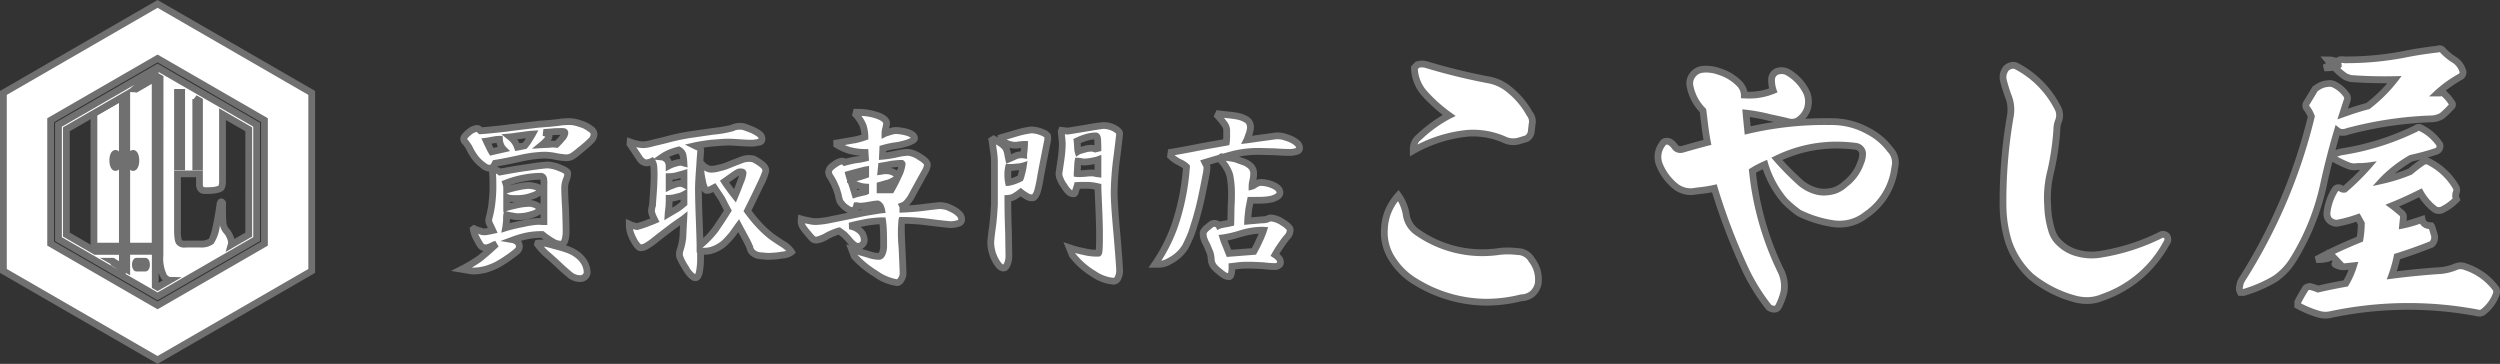
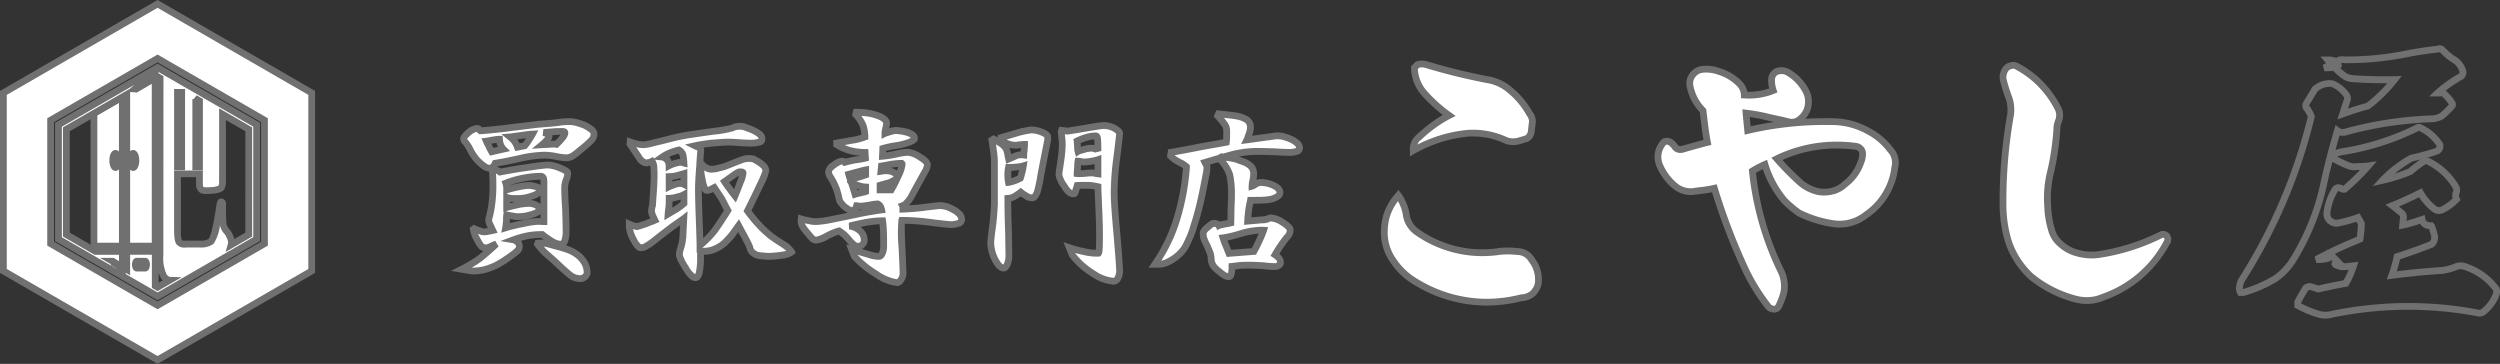
<svg xmlns="http://www.w3.org/2000/svg" width="368.508" height="53.634" viewBox="0 0 368.508 53.634">
  <rect x="0" y="0" width="368.508" height="53.634" fill="#333333" stroke="none" />
  <g transform="translate(-479 -5428.423)">
    <g transform="translate(479.5 5429.001)">
      <path d="M425.458,454.834V432.846l-4.189,2.418v19.57Zm-1.009-13.669c.221,0,.4.465.4,1.039a2.6,2.6,0,0,1-.018.309c-.008.065-.018.127-.03.186a1.421,1.421,0,0,1-.1.306.532.532,0,0,1-.136.19.175.175,0,0,1-.238,0,.532.532,0,0,1-.136-.19,1.416,1.416,0,0,1-.1-.306c-.012-.059-.023-.121-.03-.186a2.589,2.589,0,0,1-.018-.309c0-.574.18-1.039.4-1.039" transform="translate(-407.921 -419.133)" fill="#fff" />
      <path d="M425.958,455.334h-5.189V434.976l5.189-3Zm-4.189-1h3.189v-10.82a.819.819,0,0,1-.077.07.674.674,0,0,1-.866,0,1.016,1.016,0,0,1-.275-.368,1.9,1.9,0,0,1-.134-.415c-.016-.074-.028-.151-.037-.23a3.089,3.089,0,0,1-.022-.368c0-.92.362-1.539.9-1.539a.687.687,0,0,1,.509.231v-7.184l-3.189,1.841Z" transform="translate(-407.921 -419.133)" fill="#707070" />
      <path d="M22.724,0,0,13.119v26.24l22.724,13.12,22.724-13.12V13.119ZM38.483,35.337l-15.759,9.1-15.759-9.1V17.14l15.759-9.1,15.759,9.1Z" fill="#fff" />
      <path d="M22.724-.578,45.948,12.83V39.647L22.724,53.056-.5,39.647V12.83ZM44.948,13.407,22.724.576.5,13.407V39.07L22.724,51.9,44.948,39.07ZM22.724,7.464l16.259,9.387V35.626L22.724,45.013,6.465,35.626V16.851Zm15.259,9.965L22.724,8.619,7.465,17.429v17.62l15.259,8.81,15.259-8.81Z" fill="#707070" />
      <path d="M614.281,336.858V336.6c-.9.682-2.122,1.1-3,1.865.062,0,.124.01.186.02Z" transform="translate(-591.909 -325.936)" fill="#fff" />
      <path d="M614.781,335.591v1.555l-3.22,1.859-.173-.026c-.045-.007-.093-.012-.142-.015l-1.218-.075.92-.8a9.273,9.273,0,0,1,1.739-1.109,9.823,9.823,0,0,0,1.29-.777Z" transform="translate(-591.909 -325.936)" fill="#707070" />
-       <path d="M511.457,1199.351q.393.228.769.479c.165.11.331.213.5.313v-.208l-1.337-.772a.59.59,0,0,1,.071.188" transform="translate(-495.183 -1161.169)" fill="#fff" />
-       <path d="M513.223,1201.026l-.757-.454c-.2-.12-.365-.224-.518-.325-.246-.164-.5-.32-.742-.462l-.191-.11-.047-.215a.237.237,0,0,0-.011-.04.131.131,0,0,0,.009.015l.671-.7,1.587.916Z" transform="translate(-495.183 -1161.169)" fill="#707070" />
+       <path d="M511.457,1199.351q.393.228.769.479c.165.11.331.213.5.313l-1.337-.772a.59.59,0,0,1,.071.188" transform="translate(-495.183 -1161.169)" fill="#fff" />
      <path d="M270.843,295.885l-14.605,8.432v16.865l14.605,8.432,14.605-8.432V304.317Zm6.18,4.912v9.708h-.547v-9.968c-.044-.046-.088-.091-.134-.134Zm-3.241-1.251h.613v10.959h-.613Zm-6.535,9c.221,0,.4.465.4,1.039s-.179,1.038-.4,1.038-.4-.465-.4-1.038.179-1.039.4-1.039m1.766,16.9h-1.235c-.107,0-.2-.227-.2-.505s.088-.505.2-.505h1.235c.107,0,.2.227.2.505s-.088.505-.2.505m1.831,2.825-.338-.195c0-1.011,0-2.387,0-3.238,0-.611,0-1.221,0-1.854H266.3v2.663l-.638-.368v.208c-.167-.1-.333-.2-.5-.313-.25-.167-.507-.327-.769-.479a.589.589,0,0,0-.071-.188l-.122-.071h.024a.127.127,0,0,1,.1.071l1.337.772v-2.3H261.68l-4.278-2.47V304.99l4.064-2.347,4.189-2.418.646-.373v22.362h4.19v-24.78l-2.818,1.627c-.062-.009-.124-.016-.186-.02.882-.767,2.108-1.184,3-1.865v.258l.352-.2.37.214-.017,25.685a6.7,6.7,0,0,0,.619,3.626c.386.367.614.484.8.489Zm13.441-7.76-2.6,1.5a1.339,1.339,0,0,0,.043-.217,1.931,1.931,0,0,0-.211-.963,2.72,2.72,0,0,0-.534-.863,2.173,2.173,0,0,1-.482-1.044,27.112,27.112,0,0,1-.066-2.87c.014-.2-.044-.315-.175-.359q-.153-.032-.219.359-.679,4.73-1.314,5.447a2.829,2.829,0,0,1-1.861.391h-1.686q-.876.1-1.161-.294a3.935,3.935,0,0,1-.241-1.729v-8.317h3.241v1.533a.962.962,0,0,0,.372.848,3.357,3.357,0,0,0,1.336.065q1.27-.1,1.511-.424a1.758,1.758,0,0,0,.175-.848v-9.966l3.867,2.233Z" transform="translate(-248.119 -286.511)" fill="#fff" />
      <path d="M270.843,295.308l15.105,8.721v17.442l-15.105,8.721-15.105-8.721V304.029Zm14.105,9.3-13.957-8.058v.19l.723.417-.017,25.972c0,.159,0,.314,0,.467a5.444,5.444,0,0,0,.518,2.852c.312.287.414.3.418.3l1.771.047-3.562,2.056-.838-.484v-.289c0-.62,0-1.377,0-2.067v-2.525H266.8v3.029l-.638-.368v.19l4.684,2.7,14.105-8.144Zm-14.957,17.107V298.3l-2.22,1.282-.173-.026c-.045-.007-.093-.012-.142-.015l-.655-.041v8.714a.67.67,0,0,1,.445-.169c.539,0,.9.618.9,1.539s-.362,1.538-.9,1.538a.67.67,0,0,1-.445-.169v10.762Zm-3.229-22.7.4-.346c.108-.094.219-.182.334-.266l-10.755,6.209v16.287l8.255,4.766-.109-.072c-.248-.166-.5-.321-.742-.462l-.191-.11-.037-.168-1.581-.913h1.89a.593.593,0,0,1,.423.181l.512.3v-.931h-3.613L256.9,320.8V304.7Zm-.96,23.471V300.718l-7.9,4.561v14.943l3.912,2.259Zm5.812,4.768q-.069-.061-.142-.131l-.055-.053-.037-.067a5.18,5.18,0,0,1-.373-.831c0,.475,0,.974,0,1.432Zm1.668-28.2h1.613v11.959h-1.613Zm3.31.925.931.538v10.5h-1.547V300.538h.193Zm3.326,1.92,4.867,2.81v16.1l-3.915,2.26.338-1.187a.842.842,0,0,0,.027-.136,1.277,1.277,0,0,0-.14-.625l-.04-.1a2.235,2.235,0,0,0-.436-.706l0,0a2.62,2.62,0,0,1-.579-1.181,6.082,6.082,0,0,1-.93,2.712l-.021.023-.023.021a3,3,0,0,1-2,.518l-.2,0H275.21a3.417,3.417,0,0,1-.354.02,1.434,1.434,0,0,1-1.237-.517c-.163-.221-.317-.621-.338-2.017v-8.825h4.241v2.033a.529.529,0,0,0,.121.408,2.458,2.458,0,0,0,.442.027c.17,0,.376-.007.612-.021a2.819,2.819,0,0,0,1.14-.226,1.765,1.765,0,0,0,.08-.556Zm3.867,3.387-2.867-1.655v9.118a2.133,2.133,0,0,1-.26,1.109l-.013.018c-.264.358-.825.545-1.875.626h-.009c-.257.015-.484.023-.675.023a1.871,1.871,0,0,1-.947-.158l-.03-.02a1.439,1.439,0,0,1-.586-1.258v-1.033h-2.241v7.814a4.252,4.252,0,0,0,.147,1.441c.04.051.172.1.427.1a2.466,2.466,0,0,0,.271-.017l.028,0h1.726l.179,0a2.266,2.266,0,0,0,1.316-.249c.175-.229.6-1.185,1.174-5.163l0-.012c.114-.677.481-.779.689-.779a.612.612,0,0,1,.125.013l.028.006.028.009a.778.778,0,0,1,.517.852,27.5,27.5,0,0,0,.06,2.771,1.685,1.685,0,0,0,.359.789,3.231,3.231,0,0,1,.629,1.018l.037.093a3.883,3.883,0,0,1,.145.413l1.616-.933Zm-16.007,18.656h1.235c.416,0,.7.4.7,1.005s-.279,1.005-.7,1.005h-1.235c-.416,0-.7-.4-.7-1.005S267.361,323.934,267.777,323.934Zm.93,1h-.625s0,0,0,.005v.005h.625s0,0,0-.005S268.707,324.936,268.707,324.934Z" transform="translate(-248.119 -286.511)" fill="#707070" />
    </g>
    <g transform="translate(686.052 5435.599)">
      <path d="M3.211,43.414a3.8,3.8,0,0,0,1.718,2.8,16.679,16.679,0,0,0,11.619,2.843,11,11,0,0,1,3.109-.042,2.417,2.417,0,0,1,2.086,1.254,4.562,4.562,0,0,1,.859,1.8,4.889,4.889,0,0,1,.082,1.714,2.839,2.839,0,0,1-.859,1.463,2.707,2.707,0,0,1-1.636.585A19.88,19.88,0,0,1,4.643,53.489a10.24,10.24,0,0,1-3.355-3.177A7.182,7.182,0,0,1,.02,45.629a7.491,7.491,0,0,1,.573-2.592,8.773,8.773,0,0,1,1.473-2.3,6.788,6.788,0,0,1,1.146,2.676M5.093,32.168a20.284,20.284,0,0,1,4.459-3.219,22.1,22.1,0,0,1-3.682-3.3,5.869,5.869,0,0,1-1.432-3.721l.45-.46a2.324,2.324,0,0,1,1.309,0,90.027,90.027,0,0,0,9,2.216,6.626,6.626,0,0,1,3.273,1.5A11.957,11.957,0,0,1,21.417,28.7a1.814,1.814,0,0,1,.368,1.589l-.123,1.087a1.383,1.383,0,0,1-.7,1l-.982.293a3,3,0,0,1-2.168-.084,11.42,11.42,0,0,0-5.523-1,20.468,20.468,0,0,0-8.018,2.55,2.218,2.218,0,0,1,.818-1.965" transform="translate(-3.001 -19.11)" fill="#fff" />
      <path d="M15.068,56.98A20.622,20.622,0,0,1,4.387,53.918,10.7,10.7,0,0,1,.874,50.591,7.714,7.714,0,0,1-.479,45.6a8,8,0,0,1,.612-2.76,9.253,9.253,0,0,1,1.553-2.428L2.1,39.93l.372.516A7.281,7.281,0,0,1,3.7,43.314l.005.025,0,.025A3.307,3.307,0,0,0,5.215,45.8a16.1,16.1,0,0,0,9.192,2.882h0a17.669,17.669,0,0,0,2.069-.124,10.054,10.054,0,0,1,1.691-.136,13.573,13.573,0,0,1,1.53.091,2.924,2.924,0,0,1,2.46,1.469,5.093,5.093,0,0,1,.931,1.962l0,.016a5.366,5.366,0,0,1,.087,1.891l-.007.036a3.359,3.359,0,0,1-1.007,1.719l-.036.031a3.2,3.2,0,0,1-1.877.688A21.66,21.66,0,0,1,15.068,56.98ZM2.019,41.591a7.478,7.478,0,0,0-.965,1.64l0,.006A6.981,6.981,0,0,0,.52,45.652v.013A6.651,6.651,0,0,0,1.7,50.03a9.725,9.725,0,0,0,3.2,3.028A19.64,19.64,0,0,0,15.068,55.98a20.68,20.68,0,0,0,5-.634l.06-.015h.062a2.218,2.218,0,0,0,1.313-.468,2.328,2.328,0,0,0,.69-1.173,4.393,4.393,0,0,0-.078-1.51,4.066,4.066,0,0,0-.759-1.593l-.027-.033-.021-.037a1.91,1.91,0,0,0-1.675-1l-.033,0a12.611,12.611,0,0,0-1.433-.086,9.061,9.061,0,0,0-1.536.124l-.025,0a18.677,18.677,0,0,1-2.2.133h0A17.3,17.3,0,0,1,4.651,46.63l-.015-.01a4.3,4.3,0,0,1-1.92-3.13A6.493,6.493,0,0,0,2.019,41.591Zm1.756-6.611v-.847a2.727,2.727,0,0,1,1-2.354,22.314,22.314,0,0,1,3.843-2.9,22.46,22.46,0,0,1-3.124-2.9l-.01-.012A6.374,6.374,0,0,1,3.939,21.94l-.006-.213.693-.708.129-.036a2.835,2.835,0,0,1,1.59,0,89.105,89.105,0,0,0,8.948,2.2,7.086,7.086,0,0,1,3.5,1.615,12.514,12.514,0,0,1,3.04,3.615,2.306,2.306,0,0,1,.445,1.941l-.125,1.1a1.88,1.88,0,0,1-.941,1.351l-.049.028-1.023.3a3.51,3.51,0,0,1-2.509-.094l-.021-.009a10.955,10.955,0,0,0-4.535-.985c-.245,0-.495.008-.743.024a19.953,19.953,0,0,0-7.816,2.49ZM6.25,25.32a21.636,21.636,0,0,0,3.594,3.222l.677.484-.745.37a19.49,19.49,0,0,0-4.346,3.141l-.023.02-.025.018a1.261,1.261,0,0,0-.482.663,20.6,20.6,0,0,1,7.348-2.155h.013c.272-.018.546-.027.814-.027a11.948,11.948,0,0,1,4.936,1.068,2.506,2.506,0,0,0,1.8.074l.027-.009.922-.275a.883.883,0,0,0,.4-.615l.127-1.11a1.316,1.316,0,0,0-.268-1.18L21,28.977l-.021-.038a11.515,11.515,0,0,0-2.824-3.366l-.014-.012A6.128,6.128,0,0,0,15.1,24.172a90.111,90.111,0,0,1-9.05-2.228,1.792,1.792,0,0,0-.907-.028l-.2.2A5.327,5.327,0,0,0,6.25,25.32Z" transform="translate(-3.001 -19.11)" fill="#707070" />
      <path d="M465.153,36.258a11,11,0,0,1,5.114,1.38,9.382,9.382,0,0,1,3.232,2.717,2.8,2.8,0,0,1,.7,2.676,9.833,9.833,0,0,1-4.255,6.982,6.236,6.236,0,0,1-4.7,1.3,16.946,16.946,0,0,1-5.155-1.589,16.424,16.424,0,0,1-2.168-1.839,15,15,0,0,1-2.864-5.309,14.908,14.908,0,0,0-1.841.961,43.427,43.427,0,0,0,4.132,14.59,5.121,5.121,0,0,1,.532,3.177,9.476,9.476,0,0,1-.818,2.216.691.691,0,0,1-.655.376,1.275,1.275,0,0,1-.777-.293,29.305,29.305,0,0,1-3.355-5.351A90.707,90.707,0,0,1,447.6,46.083a24.635,24.635,0,0,1-2.782.418,3.6,3.6,0,0,1-2.946-.711,7.916,7.916,0,0,1-2.291-3.01,3.131,3.131,0,0,1,.368-3.261.633.633,0,0,1,.614-.376,1.019,1.019,0,0,1,.7.251,2.879,2.879,0,0,1,.573.627,1,1,0,0,0,1.1.293c2.455-.711,3.641-1,3.641-1-.286-1.463-.45-3.01-.654-4.682A6.946,6.946,0,0,1,444,30.949a2.008,2.008,0,0,1,.409-1.589,2.067,2.067,0,0,1,1.309-.794,5.418,5.418,0,0,1,2.577.293,7.146,7.146,0,0,1,2.946,1.756,2.536,2.536,0,0,1,.777,1.714,9.478,9.478,0,0,0,4.255-.669,4.711,4.711,0,0,1-.245-1.547,1.334,1.334,0,0,1,.777-1.254,2,2,0,0,1,1.555.084,6.807,6.807,0,0,1,2.9,3.177,3.533,3.533,0,0,1,.041,2.258,3.369,3.369,0,0,1-1.023,1.463,1.833,1.833,0,0,1-1.841.418c-1.35-.335-2.25-.5-2.782-.627a25.335,25.335,0,0,0-3.4-.627c.041.5.123,1.338.245,2.55a50.548,50.548,0,0,1,12.641-1.3m-4.827,9.03a6.142,6.142,0,0,0,2.5,1.254,4.964,4.964,0,0,0,2.455-.125,4.3,4.3,0,0,0,1.6-.962,6.629,6.629,0,0,0,2.291-3.135,3.291,3.291,0,0,0,.286-1.338.991.991,0,0,0-.286-.711,1.155,1.155,0,0,0-.7-.376,20.222,20.222,0,0,0-11.66,1.84,41.15,41.15,0,0,0,3.518,3.554" transform="translate(-401.952 -25.499)" fill="#fff" />
      <path d="M456.4,64.392a1.766,1.766,0,0,1-1.094-.406l-.044-.036-.035-.044a29.71,29.71,0,0,1-3.411-5.442,91.636,91.636,0,0,1-4.556-11.795c-.6.117-1.213.189-1.858.266l-.5.06a4.239,4.239,0,0,1-.8.078,4.177,4.177,0,0,1-2.524-.881l-.016-.013a8.422,8.422,0,0,1-2.434-3.2l0-.007a3.612,3.612,0,0,1,.4-3.717,1.126,1.126,0,0,1,1.041-.614,1.521,1.521,0,0,1,1.006.359,3.3,3.3,0,0,1,.656.709.46.46,0,0,0,.357.158.713.713,0,0,0,.208-.033l.008,0c1.581-.458,2.646-.745,3.2-.891-.2-1.1-.332-2.245-.476-3.448q-.038-.315-.077-.636a7.485,7.485,0,0,1-1.937-3.811l-.005-.03a2.517,2.517,0,0,1,.505-1.959,2.6,2.6,0,0,1,1.593-.98l.043-.008a5.225,5.225,0,0,1,.752-.054,6.212,6.212,0,0,1,2.054.366,7.675,7.675,0,0,1,3.138,1.872l.022.023a3.283,3.283,0,0,1,.86,1.567l.223,0a8.833,8.833,0,0,0,2.969-.493,5.519,5.519,0,0,1-.137-1.243,1.835,1.835,0,0,1,1.05-1.7l.037-.019.04-.013a2.5,2.5,0,0,1,1.932.115l.017.009a7.267,7.267,0,0,1,3.112,3.4l.018.042a4.051,4.051,0,0,1,.049,2.577l-.006.017a3.812,3.812,0,0,1-.769,1.291q1.517-.085,3.063-.086c.36,0,.727,0,1.089.011A11.473,11.473,0,0,1,470.5,37.2a9.928,9.928,0,0,1,3.381,2.838,3.28,3.28,0,0,1,.8,3.093,10.283,10.283,0,0,1-4.452,7.29,6.77,6.77,0,0,1-4.157,1.443,7.493,7.493,0,0,1-.9-.056,17.524,17.524,0,0,1-5.309-1.633l-.04-.019-.036-.026a16.826,16.826,0,0,1-2.235-1.9l-.031-.035a15.673,15.673,0,0,1-2.782-4.929c-.392.189-.73.366-1,.526A42.578,42.578,0,0,0,457.787,57.9a5.6,5.6,0,0,1,.578,3.474l0,.025-.006.025a9.8,9.8,0,0,1-.859,2.323A1.192,1.192,0,0,1,456.4,64.392Zm-.421-1.149a.76.76,0,0,0,.421.149c.158,0,.194-.072.205-.1l.011-.021a8.784,8.784,0,0,0,.765-2.074,4.627,4.627,0,0,0-.487-2.851l0-.009a44.219,44.219,0,0,1-4.179-14.757l-.032-.3.256-.167a15.14,15.14,0,0,1,1.907-1l.526-.239.161.555a14.43,14.43,0,0,0,2.757,5.115,15.813,15.813,0,0,0,2.049,1.74,16.494,16.494,0,0,0,4.962,1.525,6.485,6.485,0,0,0,.779.048,5.718,5.718,0,0,0,3.561-1.246l.018-.013a9.336,9.336,0,0,0,4.045-6.645l.009-.045a2.3,2.3,0,0,0-.577-2.217l-.031-.037a8.937,8.937,0,0,0-3.061-2.575l-.014-.008a10.482,10.482,0,0,0-4.883-1.317c-.354-.007-.714-.01-1.068-.01a49.638,49.638,0,0,0-11.446,1.293l-.555.132-.057-.568c-.138-1.359-.209-2.1-.246-2.56l-.049-.606.6.069a25.8,25.8,0,0,1,3.458.638c.173.041.4.088.652.143.518.11,1.228.261,2.131.485l.024.006a1.537,1.537,0,0,0,.442.068,1.32,1.32,0,0,0,.913-.372l.021-.019a2.86,2.86,0,0,0,.868-1.236,3.048,3.048,0,0,0-.028-1.908,6.3,6.3,0,0,0-2.678-2.929,1.317,1.317,0,0,0-.606-.141,1.857,1.857,0,0,0-.522.081.829.829,0,0,0-.469.79,4.237,4.237,0,0,0,.217,1.379l.16.45-.442.181a9.768,9.768,0,0,1-3.767.726c-.23,0-.467-.007-.706-.021l-.471-.027v-.472a2.027,2.027,0,0,0-.638-1.367,6.681,6.681,0,0,0-2.73-1.624l-.024-.008a5.2,5.2,0,0,0-1.729-.312,4.231,4.231,0,0,0-.586.04,1.542,1.542,0,0,0-1,.593l-.017.023a1.5,1.5,0,0,0-.306,1.193,6.465,6.465,0,0,0,1.78,3.406l.125.123.021.174q.05.409.1.809c.162,1.353.315,2.632.551,3.838l.091.467-.462.114c-.012,0-1.207.3-3.618,1a1.71,1.71,0,0,1-.5.076,1.467,1.467,0,0,1-1.13-.523l-.03-.039a2.353,2.353,0,0,0-.467-.517l-.012-.01a.524.524,0,0,0-.379-.138c-.107,0-.131.028-.165.1l-.02.04-.026.036a2.639,2.639,0,0,0-.312,2.768,7.431,7.431,0,0,0,2.138,2.812,3.154,3.154,0,0,0,1.919.678,3.244,3.244,0,0,0,.624-.062L444.76,46l.524-.063a18.481,18.481,0,0,0,2.2-.345l.459-.112.137.452a90.624,90.624,0,0,0,4.638,12.1A28.663,28.663,0,0,0,455.977,63.243Zm-3.158-27.665c.032.343.075.784.133,1.361q1.689-.379,3.439-.638l-.166-.035c-.265-.056-.493-.1-.678-.148l-.009,0A25.029,25.029,0,0,0,452.819,35.578Zm10.937,11.565h0a4.728,4.728,0,0,1-1.045-.113,6.619,6.619,0,0,1-2.7-1.353l-.023-.02a42.05,42.05,0,0,1-3.561-3.6l-.423-.493.585-.282a20.627,20.627,0,0,1,9.027-2.079,22.442,22.442,0,0,1,2.915.194h.007a1.638,1.638,0,0,1,.98.521,1.487,1.487,0,0,1,.429,1.061,3.768,3.768,0,0,1-.322,1.524,7.093,7.093,0,0,1-2.433,3.332,4.789,4.789,0,0,1-1.768,1.056l-.01,0A5.932,5.932,0,0,1,463.756,47.143Zm-3.1-2.234a5.634,5.634,0,0,0,2.283,1.147,3.725,3.725,0,0,0,.822.087h0a4.931,4.931,0,0,0,1.375-.2,3.782,3.782,0,0,0,1.4-.848l.019-.018.021-.016a6.126,6.126,0,0,0,2.122-2.906l.014-.034a2.775,2.775,0,0,0,.243-1.135.492.492,0,0,0-.144-.361.66.66,0,0,0-.407-.231,21.438,21.438,0,0,0-2.78-.185,19.585,19.585,0,0,0-7.992,1.7C458.443,42.814,459.458,43.821,460.651,44.909Z" transform="translate(-401.952 -25.499)" fill="#707070" />
      <path d="M990.6,29.662a2.329,2.329,0,0,1,.041,1.589,3.532,3.532,0,0,0-.286,1.421,39.863,39.863,0,0,1-.859,5.937A16.18,16.18,0,0,0,989,43.918a13.4,13.4,0,0,0,.573,3.512,4.007,4.007,0,0,0,1.268,2.007,5.911,5.911,0,0,0,2.659,1.421,7.769,7.769,0,0,0,3.4.125,30.381,30.381,0,0,0,8.878-2.885.768.768,0,0,1,.777.209.938.938,0,0,1,.123.752,17.028,17.028,0,0,1-9.532,8.278,6.131,6.131,0,0,1-3.968.293,17.471,17.471,0,0,1-6.669-3.386,12.367,12.367,0,0,1-3.273-5.059,18.523,18.523,0,0,1-.818-5.393,73.012,73.012,0,0,1,1.064-13.085,5.343,5.343,0,0,0-.286-3.01,22.925,22.925,0,0,1-.736-2.383,2.036,2.036,0,0,1,.327-1.589,1.3,1.3,0,0,1,.736-.5,1.05,1.05,0,0,1,.941.084,14.255,14.255,0,0,1,6.137,6.355" transform="translate(-894.217 -20.701)" fill="#fff" />
      <path d="M994.777,58.329a7.372,7.372,0,0,1-1.719-.212l-.007,0a17.906,17.906,0,0,1-6.859-3.482l-.027-.024a12.93,12.93,0,0,1-3.4-5.26l-.006-.019a19.106,19.106,0,0,1-.84-5.538,73.6,73.6,0,0,1,1.071-13.17v-.007a4.849,4.849,0,0,0-.262-2.739,23.291,23.291,0,0,1-.754-2.437l0-.015a2.53,2.53,0,0,1,.391-1.963,1.756,1.756,0,0,1,1-.711,1.731,1.731,0,0,1,.564-.1,1.532,1.532,0,0,1,.782.22,14.72,14.72,0,0,1,6.341,6.569l.009.019a2.8,2.8,0,0,1,.066,1.927l-.01.035-.015.033a3.048,3.048,0,0,0-.243,1.218v.03a40.042,40.042,0,0,1-.869,6.011l-.006.026a15.6,15.6,0,0,0-.475,5.147V43.9a12.842,12.842,0,0,0,.55,3.38l.007.025a3.506,3.506,0,0,0,1.116,1.757l.016.014a5.424,5.424,0,0,0,2.436,1.3,7.406,7.406,0,0,0,1.855.241,7.31,7.31,0,0,0,1.327-.123,30.042,30.042,0,0,0,8.737-2.837l.043-.023.047-.014a1.289,1.289,0,0,1,.36-.052,1.273,1.273,0,0,1,.914.391l.019.02.017.022a1.413,1.413,0,0,1,.224,1.13l-.012.089-.043.079A18.55,18.55,0,0,1,1003,54.517a17.667,17.667,0,0,1-5.679,3.287A6.474,6.474,0,0,1,994.777,58.329ZM993.3,57.145a6.37,6.37,0,0,0,1.482.183,5.407,5.407,0,0,0,2.17-.45l.029-.011a16.424,16.424,0,0,0,9.216-7.962.477.477,0,0,0-.019-.269.26.26,0,0,0-.22-.065,31.07,31.07,0,0,1-8.969,2.906,8.261,8.261,0,0,1-3.6-.134A6.426,6.426,0,0,1,990.5,49.8a4.487,4.487,0,0,1-1.409-2.236,13.847,13.847,0,0,1-.591-3.624,16.585,16.585,0,0,1,.5-5.452,39.076,39.076,0,0,0,.846-5.835,4.038,4.038,0,0,1,.314-1.573,1.825,1.825,0,0,0-.021-1.209,13.738,13.738,0,0,0-5.919-6.126l-.016-.009a.551.551,0,0,0-.286-.088.754.754,0,0,0-.241.046c-.339.116-.439.235-.466.282L983.2,24a1.539,1.539,0,0,0-.26,1.2,22.267,22.267,0,0,0,.718,2.322,5.808,5.808,0,0,1,.311,3.276,72.614,72.614,0,0,0-1.056,12.992,18.111,18.111,0,0,0,.794,5.243,11.939,11.939,0,0,0,3.126,4.836A16.91,16.91,0,0,0,993.3,57.145Z" transform="translate(-894.217 -20.701)" fill="#707070" />
-       <path d="M1407.3,4.4a7.566,7.566,0,0,1-.736-.251,12.587,12.587,0,0,1-2.659-2.508c1.022,0,1.555.293,1.555.836a3.663,3.663,0,0,1-2.046.334l2.25-1.171a2.177,2.177,0,0,1,.736,0,45.076,45.076,0,0,0,8.714-.794c1.6-.334,3.273-.585,5.073-.794q.368-.188.736.251a8.278,8.278,0,0,0,1.719,1.38,2.97,2.97,0,0,1,1.145,1.5.751.751,0,0,1-.2.878,18.643,18.643,0,0,0-3.478,2.467h.368a.529.529,0,0,1,.7.209,5.463,5.463,0,0,1,.982,1.171.417.417,0,0,1-.041.669,13.76,13.76,0,0,1-1.391,1.338,3.371,3.371,0,0,1-1.35.418,54.9,54.9,0,0,0-12.478,1.84,1.534,1.534,0,0,1-1.555-.084c-.941,3.177-1.6,5.853-2.086,8.152a35.106,35.106,0,0,1-4.337,10.7,9.55,9.55,0,0,1-2.7,2.926,20.112,20.112,0,0,1-4.7,2.049h-.45a1.189,1.189,0,0,1-.164-.753l.123-.627c.041-.125.123-.251.164-.376a79.612,79.612,0,0,0,10.309-24.164,4.654,4.654,0,0,0-.7-1.254.638.638,0,0,1,0-.753l1.268-2.09.45-.293a3.067,3.067,0,0,1,1.35-.46,1.878,1.878,0,0,1,.818.042,4.856,4.856,0,0,1,2.046,1.714.877.877,0,0,1,.041.711c-.327.962-.532,1.63-.655,2.007,1.186-.418,2.414-.836,3.723-1.171a22.007,22.007,0,0,0,3.927-3.888c-2.045.042-4.214,0-6.464-.167m2.578,12.876a12.472,12.472,0,0,1-1.6.084,2.458,2.458,0,0,1-1.227-.084,18.934,18.934,0,0,1-2.291-1.087v-.627c.573-.209.9-.293,1.023-.334a38.478,38.478,0,0,0,11.128-3.47.608.608,0,0,1,.777-.042,7.106,7.106,0,0,1,2.741,2.425c.041.543-.123.878-.573,1a36.873,36.873,0,0,1-3.682,1,18.959,18.959,0,0,0-4.214,3.261,25.388,25.388,0,0,0,4.091-1.3,21.317,21.317,0,0,1,1.923-1.463.918.918,0,0,1,.982.084,9.635,9.635,0,0,1,3.8,3.6.95.95,0,0,1,.082.878,1.237,1.237,0,0,0,.041,1,7.474,7.474,0,0,1-2.209,1.589,1.147,1.147,0,0,1-1.064-.167,8.132,8.132,0,0,1-2.046-2.383c-1.432.711-2.782,1.338-4.132,1.881.286.209.736.585,1.391,1.129a.742.742,0,0,1,.245.543l-.123,1.212a22.056,22.056,0,0,0,2.864-.836c.123.627.573.92,1.35.92a5.582,5.582,0,0,1,.409,1.212,1.376,1.376,0,0,1-.123,1.254c-.123.209-.246.334-.368.334-1.6.627-3.232,1.212-4.95,1.756a20.176,20.176,0,0,1-.777,2.759c2.9-.376,5.359-.585,7.282-.711a7.977,7.977,0,0,0,2.127-.544,1.8,1.8,0,0,1,1.473,0,9.147,9.147,0,0,1,4.5,3.261,1.309,1.309,0,0,1,0,.794,5.805,5.805,0,0,1-1.759,2.467,1,1,0,0,1-1.063.251,55.04,55.04,0,0,0-21.56.251,3.429,3.429,0,0,1-1.6,0,15.423,15.423,0,0,1-3.273-1.338v-.5c.368-.753.777-1.421,1.187-2.09a.991.991,0,0,1,.614-.209,8.239,8.239,0,0,1,1.186.376c.9-.209,2.25-.5,4.092-.836A12.182,12.182,0,0,0,1407.7,32l-1.187.125a2.269,2.269,0,0,1-1.063-.125q-1.044-.376.123-.376c-1.432-1.505-1.8-1.881-1.228-1.129,0,.376-.7.585-2.127.585a63.312,63.312,0,0,1,6.423-3.01,14.572,14.572,0,0,0,.2-2.3l-.491-.878a19.838,19.838,0,0,1-3.109.836,1.455,1.455,0,0,1-1.473-1.421,8.15,8.15,0,0,1,1.186-3.512.616.616,0,0,1,.818-.251.7.7,0,0,0,.613.167,35.4,35.4,0,0,0,3.478-3.428" transform="translate(-1267.837 0)" fill="#fff" />
      <path d="M1403.567,39.781a4.046,4.046,0,0,1-.928-.107l-.018,0a15.854,15.854,0,0,1-3.381-1.382l-.259-.143v-.913l.051-.1c.378-.773.8-1.463,1.208-2.13l.048-.079.075-.058a1.5,1.5,0,0,1,.918-.312h.063l.061.016a9.923,9.923,0,0,1,1.1.338c1.126-.258,2.379-.515,3.731-.763a11.5,11.5,0,0,0,.734-1.562l-.405.043a2.936,2.936,0,0,1-.328.018,2.691,2.691,0,0,1-.962-.172c-.339-.122-.9-.327-.811-.832a.517.517,0,0,1,.15-.293l-.154-.161a1.672,1.672,0,0,1-.507.227,6.71,6.71,0,0,1-1.736.17l-.241-.938c.584-.322,1.17-.626,1.746-.913l.054-.109h.167c1.54-.758,3.013-1.392,4.245-1.9a13.767,13.767,0,0,0,.155-1.816l-.223-.4a20.119,20.119,0,0,1-2.787.719l-.045.008h-.045a1.829,1.829,0,0,1-.924-.221,1.8,1.8,0,0,1-1.047-1.667l0-.042,0-.041a8.6,8.6,0,0,1,1.253-3.715,1.048,1.048,0,0,1,.941-.553,1.461,1.461,0,0,1,.469.083l.085.029.07.057a.339.339,0,0,0,.1.061c.972-.86,1.79-1.638,2.474-2.355-.111,0-.227,0-.347,0a2.684,2.684,0,0,1-.483.044,3.217,3.217,0,0,1-.939-.149l-.03-.01a18.836,18.836,0,0,1-2.281-1.077c-.312,1.237-.6,2.459-.858,3.681l0,.008a35.691,35.691,0,0,1-4.4,10.847,10,10,0,0,1-2.834,3.073l-.04.026a20.524,20.524,0,0,1-4.821,2.1l-.068.02h-.833l-.137-.28a1.659,1.659,0,0,1-.2-1.078l.127-.647.009-.028a1.9,1.9,0,0,1,.109-.255,1.208,1.208,0,0,0,.055-.123l.02-.06.034-.053a79.608,79.608,0,0,0,10.208-23.864,4.279,4.279,0,0,0-.571-.984l-.021-.029a1.13,1.13,0,0,1-.005-1.292l1.324-2.182.557-.362a3.575,3.575,0,0,1,1.541-.529,2,2,0,0,1,.364-.032,2.626,2.626,0,0,1,.649.085l.04.01.037.016a5.34,5.34,0,0,1,2.253,1.883l.031.045.021.05a1.375,1.375,0,0,1,.05,1.075c-.135.4-.248.74-.343,1.035.841-.286,1.759-.58,2.715-.828a22.412,22.412,0,0,0,3.087-2.916h-.4c-1.7,0-3.392-.062-5.033-.184l-.052,0-.051-.015a8.1,8.1,0,0,1-.785-.268l-.043-.017-.039-.025a9.94,9.94,0,0,1-1.6-1.327,10.084,10.084,0,0,1-1.277.069l-.231-.944.474-.247-.134-.158-.693-.822h1.076a3.231,3.231,0,0,1,1.248.2l.35-.182.077-.013a2.689,2.689,0,0,1,.86-.007A44.511,44.511,0,0,0,1415.01.36c1.472-.308,3.121-.568,5.039-.792A.959.959,0,0,1,1420.4-.5a1.164,1.164,0,0,1,.885.47,7.8,7.8,0,0,0,1.6,1.285l.037.024a3.491,3.491,0,0,1,1.326,1.74,1.251,1.251,0,0,1-.316,1.4l-.048.049-.06.034a21.316,21.316,0,0,0-2.536,1.673,1.428,1.428,0,0,1,.235.223,5.968,5.968,0,0,1,1.019,1.212.906.906,0,0,1-.088,1.33,14.269,14.269,0,0,1-1.422,1.365l-.036.03-.041.023a3.848,3.848,0,0,1-1.547.479l-.031,0a54.554,54.554,0,0,0-12.34,1.816,2.368,2.368,0,0,1-1.391.136q-.316,1.085-.6,2.144c.195-.064.343-.109.449-.14l.125-.038.041-.014.042-.007a37.825,37.825,0,0,0,10.936-3.4,1.114,1.114,0,0,1,.681-.238,1.144,1.144,0,0,1,.616.186,7.628,7.628,0,0,1,2.9,2.574l.077.112.01.135a1.3,1.3,0,0,1-.922,1.518c-.473.161-.936.3-1.411.436a1.413,1.413,0,0,1,.625.248,10.147,10.147,0,0,1,3.97,3.762l.009.016a1.44,1.44,0,0,1,.114,1.295l-.008.021a.753.753,0,0,0,.038.611l.134.309-.235.24a7.981,7.981,0,0,1-2.357,1.693l-.036.017-.038.011a1.99,1.99,0,0,1-.532.077,1.582,1.582,0,0,1-.961-.322l-.022-.017a8.8,8.8,0,0,1-1.923-2.117c-1.09.534-2.054.979-2.961,1.365.172.142.369.3.594.492l.125.1a1.244,1.244,0,0,1,.436.871l.008.06-.059.581c.638-.167,1.393-.416,2.135-.668l.542-.185.11.562c.049.249.159.516.859.516h.21l.147.15c.158.161.237.395.527,1.4a1.883,1.883,0,0,1-.166,1.666,1.089,1.089,0,0,1-.678.571c-1.564.613-3.087,1.156-4.643,1.655-.147.667-.318,1.272-.477,1.775,2.192-.269,4.329-.47,6.506-.613a7.435,7.435,0,0,0,1.972-.5,2.309,2.309,0,0,1,1.846-.012,9.653,9.653,0,0,1,4.73,3.433l.055.074.025.089a1.8,1.8,0,0,1-.016,1.111,6.317,6.317,0,0,1-1.888,2.655,1.461,1.461,0,0,1-1.044.437,1.7,1.7,0,0,1-.473-.07,54.542,54.542,0,0,0-21.33.251A3.673,3.673,0,0,1,1403.567,39.781Zm-.69-1.079a3.046,3.046,0,0,0,.69.079,2.669,2.669,0,0,0,.659-.079l.021,0A55.544,55.544,0,0,1,1426,38.444l.028.005.027.008a.5.5,0,0,0,.559-.123l.019-.02.021-.018a5.332,5.332,0,0,0,1.609-2.258.771.771,0,0,0,.006-.4,8.672,8.672,0,0,0-4.2-3.006l-.022-.008a1.609,1.609,0,0,0-.584-.122,1.151,1.151,0,0,0-.495.11l-.017.007a8.434,8.434,0,0,1-2.261.579l-.027,0c-2.423.158-4.795.389-7.251.708l-.813.105.278-.771a19.657,19.657,0,0,0,.758-2.689l.059-.288.28-.089c1.652-.523,3.261-1.093,4.918-1.745l.053-.021a.985.985,0,0,0,.067-.1.882.882,0,0,0,.088-.818l-.015-.044c-.086-.3-.187-.649-.259-.868a1.614,1.614,0,0,1-1.314-.775,18.831,18.831,0,0,1-2.48.7l-.653.118.183-1.808a.621.621,0,0,0-.044-.158l-.156-.13c-.566-.47-.974-.809-1.227-.994l-.727-.531.835-.336c1.224-.493,2.525-1.086,4.1-1.865l.428-.213.231.419a7.587,7.587,0,0,0,1.913,2.228.587.587,0,0,0,.361.123.95.95,0,0,0,.227-.031,6.87,6.87,0,0,0,1.806-1.254,1.668,1.668,0,0,1,.066-1.048.454.454,0,0,0-.047-.445,9.16,9.16,0,0,0-3.6-3.4l-.033-.017-.03-.022a.4.4,0,0,0-.247-.091.535.535,0,0,0-.195.042,20.581,20.581,0,0,0-1.836,1.4l-.064.056-.079.032a25.792,25.792,0,0,1-4.171,1.321l-1.541.344,1.062-1.169a19.263,19.263,0,0,1,4.324-3.352l.069-.042.078-.018a35.916,35.916,0,0,0,3.633-.989l.027-.008c.109-.03.213-.059.214-.354a6.5,6.5,0,0,0-2.469-2.144l-.031-.016-.029-.02a.165.165,0,0,0-.085-.034.154.154,0,0,0-.086.043l-.047.04-.056.028a38.783,38.783,0,0,1-11.232,3.509l-.117.036c-.112.033-.274.082-.492.155a16.8,16.8,0,0,0,1.921.9,1.942,1.942,0,0,0,.966.067l.05-.01h.051a12.066,12.066,0,0,0,1.523-.078l1.319-.193-.867,1.012a35.762,35.762,0,0,1-3.527,3.478l-.1.088-.13.027a1.225,1.225,0,0,1-.245.025,1.194,1.194,0,0,1-.7-.228.362.362,0,0,0-.08-.01c-.034,0-.045,0-.074.051l-.011.018a7.615,7.615,0,0,0-1.11,3.257c.045.534.263.7.471.787l.034.014.031.019a.8.8,0,0,0,.392.093,19.322,19.322,0,0,0,2.984-.807l.4-.141.761,1.36v.13a14.967,14.967,0,0,1-.211,2.38l-.045.275-.258.106c-1.121.462-2.465,1.034-3.886,1.713.233.24.548.57.989,1.034l.344.362c.059,0,.119-.005.178-.012l1.946-.206-.226.726a12.757,12.757,0,0,1-1.191,2.7l-.116.2-.226.041c-1.487.27-2.855.55-4.068.831l-.162.038-.152-.067a7.454,7.454,0,0,0-1.039-.332.481.481,0,0,0-.19.06c-.375.613-.729,1.2-1.057,1.854v.086A14.792,14.792,0,0,0,1402.878,38.7Zm-11.484-3.276h.038a19.539,19.539,0,0,0,4.5-1.967,9,9,0,0,0,2.543-2.759l.008-.013a34.7,34.7,0,0,0,4.273-10.547c.573-2.681,1.258-5.358,2.095-8.185l.21-.711.58.461a.7.7,0,0,0,.45.14,1.751,1.751,0,0,0,.615-.132l.025-.01.026-.007a55.563,55.563,0,0,1,12.575-1.856,2.863,2.863,0,0,0,1.1-.333,13.23,13.23,0,0,0,1.3-1.257l.02-.022,0,0-.029-.046a4.982,4.982,0,0,0-.894-1.065l-.028-.025-.024-.029a.512.512,0,0,0-.076-.079l-.031.012-.1.042h-1.738l.923-.865a18.751,18.751,0,0,1,3.5-2.5c.121-.143.088-.22.059-.29l-.014-.039a2.457,2.457,0,0,0-.942-1.24,8.844,8.844,0,0,1-1.8-1.45l-.026-.029A.538.538,0,0,0,1420.4.5l-.074.038-.089.01c-1.921.223-3.566.48-5.028.787h-.005a45.544,45.544,0,0,1-8.811.8h-.042l-.042-.007a1.674,1.674,0,0,0-.411-.019,1.2,1.2,0,0,1,.055.363v.2l-.143.146q-.027.028-.058.054a8.161,8.161,0,0,0,1.038.823c.167.066.366.134.594.2,1.6.117,3.249.177,4.905.177.482,0,.972-.005,1.458-.015l1.043-.021-.637.827a22.609,22.609,0,0,1-4.016,3.977l-.082.064-.1.026c-1.328.339-2.6.775-3.68,1.158l-.955.337.314-.963c.033-.1.071-.221.116-.364.126-.4.3-.942.54-1.649l.008-.021a.341.341,0,0,0-.018-.287,4.356,4.356,0,0,0-1.766-1.48,1.6,1.6,0,0,0-.363-.044.993.993,0,0,0-.194.017l-.029.006-.029,0a2.576,2.576,0,0,0-1.126.385l-.348.226-1.218,2.007a.144.144,0,0,0-.008.193,5.151,5.151,0,0,1,.756,1.373l.05.14-.035.145a80.151,80.151,0,0,1-4.168,12.568,81.868,81.868,0,0,1-6.175,11.7c-.026.068-.056.129-.084.185-.018.037-.036.074-.048.1l-.121.612A.4.4,0,0,0,1391.394,35.426Zm24.97-18.805a24.713,24.713,0,0,0-2.594,1.789c.666-.208,1.333-.449,2.013-.724a21.162,21.162,0,0,1,1.772-1.35C1417.178,16.43,1416.784,16.523,1416.364,16.62Z" transform="translate(-1267.837 0)" fill="#707070" />
    </g>
    <path d="M19.058-21.892c-.338,0-.7.026-1.066.052-.364.078-.936.13-1.69.208-.754.052-1.3.1-1.664.13-.338.026-1.04.13-1.976.234-.962.13-1.742.208-2.34.286-.624.1-1.274.156-1.976.234-.754.078-1.508.156-2.314.208A1.118,1.118,0,0,1,5.8-20.8a.524.524,0,0,0-.286-.078,2.123,2.123,0,0,0-1.2.572c-.494.416-.754.728-.754.936a.722.722,0,0,0,.26.52,5.3,5.3,0,0,1,.65.988,7.8,7.8,0,0,0,.78,1.274,5.588,5.588,0,0,0,1.04,1.04,1.894,1.894,0,0,0,.988.52.906.906,0,0,0,.65-.234,2.419,2.419,0,0,0,.286-.494c.676-.1,1.82-.312,3.484-.676a18.092,18.092,0,0,1,3.822-.52,9.138,9.138,0,0,1,1.586.182,10.722,10.722,0,0,0,1.56.208,1.846,1.846,0,0,0,1.144-.39c.338-.234.754-.6,1.274-1.014a14.972,14.972,0,0,0,1.222-1.092,1.362,1.362,0,0,0,.468-.988.9.9,0,0,0-.416-.7,5.561,5.561,0,0,0-1.014-.624c-.416-.156-.806-.286-1.2-.39A4.161,4.161,0,0,0,19.058-21.892Zm-11.18,7.02-.078.13c0,.156.026.494.052.962.026.52.026.91.026,1.17a20.55,20.55,0,0,1-.13,2.574A14.523,14.523,0,0,1,7.28-7.592a1.243,1.243,0,0,0,.13.806c.13.26.286.6.442.936-.234.052-.442.1-.65.13a2.166,2.166,0,0,1-.572.078,1.224,1.224,0,0,1-.624-.13A7.139,7.139,0,0,1,5.1-6.11l-.1.078a4.664,4.664,0,0,0,.26.936c.1.234.26.52.416.806a3.944,3.944,0,0,0,.468.728.923.923,0,0,0,.754.286,2.619,2.619,0,0,0,.78-.26,6.014,6.014,0,0,1,.7-.312c-.884.832-1.664,1.508-2.366,2.08A21,21,0,0,1,3.276-.13C3.9-.026,4.29.052,4.5.078a1.951,1.951,0,0,0,.52.052A7.019,7.019,0,0,0,6.266,0a6.284,6.284,0,0,0,1.2-.338,7.677,7.677,0,0,0,1.17-.52c.364-.208.806-.468,1.326-.832.494-.338.962-.676,1.3-.962.364-.286.52-.546.52-.78a.924.924,0,0,0-.286-.728,1.816,1.816,0,0,0-.572-.312,13.561,13.561,0,0,1,2.106-.6,11.416,11.416,0,0,1,2.132-.182,12.085,12.085,0,0,0,1.534,1.066,2.444,2.444,0,0,0,1.3.364c.208,0,.364-.208.494-.546a4.382,4.382,0,0,0,.182-1.4q0-.9-.078-3.276c-.1-1.612-.13-2.652-.13-3.172a3.548,3.548,0,0,1,.208-1.04A2.623,2.623,0,0,0,18.9-14.3c0-.182-.364-.442-1.092-.728a5.142,5.142,0,0,0-1.872-.468,27.45,27.45,0,0,0-2.782.338c-1.56.208-2.964.468-4.238.7a2.469,2.469,0,0,0-.442-.26A2.828,2.828,0,0,0,7.878-14.872Zm7.488-5.408c.494-.052,1.014-.078,1.534-.13.52-.026.858-.026,1.092-.026a1.6,1.6,0,0,1,.364.026c.1.052.13.1.13.182a1.268,1.268,0,0,1-.364.728,9.361,9.361,0,0,1-.884.962,3.475,3.475,0,0,0-1.04,0c-.286.026-.65.026-1.066.052a9.6,9.6,0,0,0,.728-.7,1.3,1.3,0,0,0,.286-.52.443.443,0,0,0-.208-.338A2.372,2.372,0,0,0,15.366-20.28Zm-4.966.65c.338-.026.91-.13,1.586-.208.676-.1,1.274-.182,1.716-.208-.156.286-.364.6-.52.858a5.953,5.953,0,0,1-.624.858l-1.066.208a3.645,3.645,0,0,0-.39-.78A3.645,3.645,0,0,0,10.4-19.63Zm-1.56.338a2.461,2.461,0,0,0,.182.832,2.125,2.125,0,0,0,.39.624l-1.716.39a7.835,7.835,0,0,1-.416-.806c-.13-.26-.26-.52-.364-.754.234-.026.546-.1,1.014-.182A5.287,5.287,0,0,1,8.84-19.292Zm.936,6.474a14.254,14.254,0,0,1,2.626-.754,14.166,14.166,0,0,1,2.574-.26c.156,0,.26.1.364.312a3.551,3.551,0,0,1,.052.962V-7.15a4.426,4.426,0,0,1-.546-.026h-.468a12.591,12.591,0,0,0-2.106.338,23.153,23.153,0,0,0-2.522.6c.052-.286.078-.676.13-1.092a5.732,5.732,0,0,1,.026-.806c.286.052.572.13.832.156a3.538,3.538,0,0,0,.78.1,8.017,8.017,0,0,0,1.248-.1c.312-.078.65-.156.962-.26a3,3,0,0,0,.754-.338.482.482,0,0,0,.234-.442c0-.26-.208-.468-.6-.624a2.068,2.068,0,0,0-1.092-.182,8.524,8.524,0,0,0-1.768.26c-.7.156-1.17.286-1.352.338v-1.508a1.843,1.843,0,0,0,.572.156,8.109,8.109,0,0,0,.858.026,6.365,6.365,0,0,0,1.326-.1,5.447,5.447,0,0,0,1.014-.286,2.617,2.617,0,0,0,.806-.364.549.549,0,0,0,.286-.52c0-.208-.182-.39-.546-.468a4.353,4.353,0,0,0-1.092-.182,8.526,8.526,0,0,0-1.482.208c-.65.13-1.222.286-1.742.442a3.858,3.858,0,0,0-.026-.6C9.828-12.61,9.8-12.74,9.776-12.818Zm4.732,8.84-.052.156a8.928,8.928,0,0,0,1.326,1.456c.494.416,1.04.91,1.716,1.534.65.624,1.222,1.118,1.69,1.508a2.347,2.347,0,0,0,1.534.572,1.057,1.057,0,0,0,.754-.286.874.874,0,0,0,.286-.624,3.041,3.041,0,0,0-.39-1.43,3.956,3.956,0,0,0-1.014-1.144,5.289,5.289,0,0,0-1.222-.7,13.786,13.786,0,0,0-1.638-.52C16.822-3.64,16.276-3.8,15.86-3.9A4.788,4.788,0,0,0,14.508-3.978ZM38.48-2.808a3.164,3.164,0,0,0,.546.026,3.785,3.785,0,0,0,1.586-.338,4.937,4.937,0,0,0,1.378-.858,15.677,15.677,0,0,0,1.092-1.17c.338-.442.65-.91,1.014-1.4.442.832.806,1.482,1.066,1.976a12.676,12.676,0,0,1,.6,1.248,1.227,1.227,0,0,0,.52.832,1.711,1.711,0,0,0,.728.338,4.9,4.9,0,0,0,.78.078,4.351,4.351,0,0,0,.884.052,12.616,12.616,0,0,0,1.846-.182A2.526,2.526,0,0,0,51.9-2.678a3.9,3.9,0,0,0-1.248-1.144c-.676-.416-1.2-.78-1.612-1.066A14.2,14.2,0,0,1,47.5-6.24a21.621,21.621,0,0,1-2.106-2.5c.676-1.352,1.3-2.626,1.846-3.8a9.99,9.99,0,0,0,.858-2.08,1.041,1.041,0,0,0-.312-.754,4.439,4.439,0,0,0-.728-.572c-.312-.208-.572-.338-.754-.442a3.289,3.289,0,0,0-.728-.078,3.08,3.08,0,0,0-.988.182c-.39.156-1.04.39-1.924.754a7.066,7.066,0,0,1-1.378.442,4.473,4.473,0,0,1-1.248.208,1.406,1.406,0,0,1-.728-.234,1.947,1.947,0,0,1-.624-.494l-.208.052a10.787,10.787,0,0,0,.286,2.392q.273,1.365.624,1.4a1.358,1.358,0,0,0,.572-.13c.234-.1.39-.208.546-.286L41.6-10.53c.312.6.6,1.17.91,1.742-.65,1.066-1.274,1.976-1.82,2.782A13.848,13.848,0,0,1,38.4-3.64c0-.208-.026-1.326-.1-3.38-.078-2.028-.13-3.692-.13-4.992,0-.858.078-1.976.182-3.38.078-1.4.156-2.158.156-2.236a.489.489,0,0,0-.338-.468c-.208-.1-.416-.182-.52-.234.572-.13,1.378-.26,2.444-.39,1.066-.078,1.9-.156,2.47-.156.286,0,.858.026,1.586.078.754.052,1.3.078,1.664.078a4.108,4.108,0,0,0,1.2-.13c.364-.052.52-.208.52-.468a.881.881,0,0,0-.39-.754,5.254,5.254,0,0,0-1.04-.6c-.442-.182-.806-.312-1.092-.416a2.141,2.141,0,0,0-.91-.1,1.981,1.981,0,0,0-.936.234,20.239,20.239,0,0,1-2.834.494c-1.69.234-2.886.416-3.614.52-.754.13-1.43.26-2.08.416-.676.156-1.326.338-1.976.494-.676.156-1.2.286-1.586.39a4.445,4.445,0,0,1-.962.156,3.623,3.623,0,0,1-.91-.1,7.43,7.43,0,0,1-1.092-.312l-.026.312c.6.884,1.066,1.56,1.378,2.054a1.368,1.368,0,0,0,1.092.728c.078,0,.208-.052.39-.078a1.355,1.355,0,0,0,.39-.156,1.587,1.587,0,0,1,.26.7c.026.312.052.7.052,1.17,0,.7-.026,1.56-.1,2.652-.078,1.066-.13,1.716-.13,1.95a3.129,3.129,0,0,0-.156.832,1.977,1.977,0,0,0,.156.65c.1.234.208.468.338.728-.416.182-.884.338-1.3.52-.468.156-.91.312-1.326.416-.208-.026-.39-.1-.572-.13a2.947,2.947,0,0,1-.572-.234v.338a4.7,4.7,0,0,0,.65,2c.416.754.754,1.144,1.014,1.144a1.485,1.485,0,0,0,.832-.234,9.581,9.581,0,0,0,1.014-.676c.832-.676,1.794-1.4,2.782-2.158C35.282-7.1,35.88-7.488,36.01-7.592c-.052,1.04-.1,1.924-.13,2.652a8.375,8.375,0,0,1-.39,1.9,2.319,2.319,0,0,0-.13.832,5.8,5.8,0,0,0,.91,1.872c.6.988,1.092,1.456,1.456,1.456.26,0,.442-.26.572-.78a10.489,10.489,0,0,0,.182-2.106ZM32.838-16.666a6.831,6.831,0,0,1,1.144-.624,10.82,10.82,0,0,1,1.3-.416,1.262,1.262,0,0,1,.6.676,7.387,7.387,0,0,1,.156,1.248c-.1-.026-.156-.078-.26-.1h-.26a2.538,2.538,0,0,0-.676.13,4.884,4.884,0,0,0-.988.364,1.54,1.54,0,0,0-.286-.858A1.4,1.4,0,0,0,32.838-16.666Zm9.178,3.614c.52-.364,1.014-.728,1.43-1.014a2.032,2.032,0,0,1,.806-.416,1.6,1.6,0,0,1,.364.026.157.157,0,0,1,.13.156,4.938,4.938,0,0,1-.39,1.3c-.26.7-.52,1.378-.806,2.054-.312-.39-.6-.78-.858-1.144C42.432-12.428,42.2-12.766,42.016-13.052Zm-8.164-.728A4.48,4.48,0,0,0,35-13.936c.364-.1.7-.182,1.04-.286v1.586a1.5,1.5,0,0,0-.364-.13h-.39a2.779,2.779,0,0,0-.754.208c-.338.13-.572.208-.676.26Zm2.184,2.652v1.3a9.569,9.569,0,0,1-1.014.78q-.546.312-1.326.78c.026-.442.1-.858.13-1.274.026-.39.026-.754.026-1.04a3.993,3.993,0,0,0,1.2-.208A3.09,3.09,0,0,0,36.036-11.128Zm25.4-12.142-.078.312a5.971,5.971,0,0,1,1.066,1.612,5.523,5.523,0,0,1,.286,1.716,11.019,11.019,0,0,1-1.586.442c-.546.078-1.43.26-2.574.442v.234a7.149,7.149,0,0,0,2.08.91,9.34,9.34,0,0,0,2.106.26l.052.832a10.8,10.8,0,0,1-1.482.26c-.676.13-1.2.26-1.56.364a.626.626,0,0,0-.208-.156.975.975,0,0,0-.26-.026,2.441,2.441,0,0,0-1.118.546c-.546.39-.806.7-.806,1.014a1.385,1.385,0,0,0,.286.806c.1.156.208.364.338.572a5.925,5.925,0,0,1,.338.728,4.228,4.228,0,0,1,.26.65c.078.234.13.442.208.676a3.729,3.729,0,0,0,.156.676,1.218,1.218,0,0,0,.364.624,2.435,2.435,0,0,0,.754.676,1.445,1.445,0,0,0,.832.338A.458.458,0,0,0,61.282-9a1.662,1.662,0,0,0,.208-.494.7.7,0,0,1,.26.052.975.975,0,0,0,.286.026,13.132,13.132,0,0,0,1.326-.156A8.344,8.344,0,0,1,64.61-9.75a1.042,1.042,0,0,1,.39.364,3.151,3.151,0,0,1,.182.52c-.286.026-.884.13-1.69.26s-1.456.26-1.872.364q-2.067.429-3.822.78a13.4,13.4,0,0,1-2.236.312,3.81,3.81,0,0,1-1.092-.13,8.134,8.134,0,0,1-1.144-.26l-.026.312a1.8,1.8,0,0,0,.286.91,9.965,9.965,0,0,0,.624.806c.26.312.468.572.676.78a.816.816,0,0,0,.7.312A5.156,5.156,0,0,0,57.2-5.07a8.235,8.235,0,0,1,1.716-.7c.286.182.52.39.754.546.182.208.416.416.676.728a4.388,4.388,0,0,0,.676.7,1.013,1.013,0,0,0,.676.286.834.834,0,0,0,.65-.286.806.806,0,0,0,.26-.624,1.857,1.857,0,0,0-.572-1.326A2.929,2.929,0,0,0,60.45-6.5c1.118-.286,2.028-.468,2.782-.6a15.364,15.364,0,0,1,2.08-.182,14.949,14.949,0,0,1,.13,1.664c.026.624.026,1.326.026,2.106a2.655,2.655,0,0,1-.182.988c-.13.312-.286.494-.494.494A4.767,4.767,0,0,1,63.18-2.34c-.6-.156-1.4-.416-2.418-.7l.39,1.014A14.114,14.114,0,0,0,64.272.52a7.162,7.162,0,0,0,3.2,1.326c.182,0,.39-.156.572-.468a1.556,1.556,0,0,0,.286-.962c0-.286-.052-1.534-.156-3.8a23.5,23.5,0,0,1-.026-3.952,28.862,28.862,0,0,1,4.16.286c1.846.234,2.886.338,3.094.338a3.522,3.522,0,0,0,1.066-.182.581.581,0,0,0,.494-.572,1.147,1.147,0,0,0-.312-.78,3.777,3.777,0,0,0-.806-.624,9.76,9.76,0,0,0-1.066-.494,5.312,5.312,0,0,0-1.04-.156c-.13,0-.754.078-1.9.208-1.118.156-2.288.26-3.536.312v-.312a.806.806,0,0,0-.052-.182,1.474,1.474,0,0,0,.6-.416,4.858,4.858,0,0,0,.624-.806c1.066-1.976,1.768-3.224,2.054-3.744a2.736,2.736,0,0,0,.39-1.04c0-.364-.39-.754-1.144-1.2a3.859,3.859,0,0,0-1.716-.676,9.123,9.123,0,0,0-1.534.208,15.906,15.906,0,0,1-2.236.364l.052-1.144a14.7,14.7,0,0,1,1.69-.39,8.531,8.531,0,0,0,1.43-.286,4.938,4.938,0,0,0,1.04-.364c.364-.156.52-.286.52-.442,0-.364-.338-.65-1.04-.884a7.5,7.5,0,0,0-1.716-.286,3.66,3.66,0,0,0-.884.182c-.416.13-.676.208-.728.234a3.076,3.076,0,0,1,.13-.806,5.213,5.213,0,0,0,.13-.65c0-.39-.364-.754-1.092-1.066A9.237,9.237,0,0,0,61.438-23.27Zm3.718,7.93c.52-.078,1.04-.182,1.56-.286.52-.052.91-.1,1.17-.1h.234c.052.052.078.052.078.078a4.64,4.64,0,0,1-.52,1.664,20.894,20.894,0,0,1-1.092,2.158H64.948v-.676c.364-.1.65-.182.884-.26a2.735,2.735,0,0,0,.546-.156,3.578,3.578,0,0,0,.442-.208,1.069,1.069,0,0,0,.338-.208.671.671,0,0,0,.234-.234.282.282,0,0,0,.1-.234c0-.182-.156-.39-.52-.572a2.379,2.379,0,0,0-1.066-.26h-.364c-.156.026-.286.052-.468.078ZM60.58-13.13a2.586,2.586,0,0,0,1.04.624,3.872,3.872,0,0,0,1.2.26v.676c-.1.052-.364.078-.728.182a7.459,7.459,0,0,0-.832.208c-.078-.26-.234-.78-.468-1.508-.26-.754-.416-1.222-.468-1.43.286-.078.728-.208,1.352-.364.6-.156.988-.26,1.144-.286v.728c-.286.1-.624.208-.936.312a9.576,9.576,0,0,0-1.274.39Zm37.362-8.19c-.26,0-1.066.13-2.47.364s-2.34.39-2.886.468l-.884-.1-.052.13c0,.13.026.416.078.884a10.651,10.651,0,0,1,.078,1.066,18.831,18.831,0,0,1-.234,2.47c-.156,1.092-.26,1.716-.26,1.82a1.876,1.876,0,0,0,.208.832,3.777,3.777,0,0,0,.546.962,3.644,3.644,0,0,0,.65.858,1,1,0,0,0,.806.312c.1,0,.208-.208.286-.572.1-.338.182-.546.208-.65.494-.026,1.014-.026,1.56-.026a8.141,8.141,0,0,1,1.482.208c0,.39.052,1.456.13,3.25.078,1.768.1,3.016.1,3.666,0,.78,0,1.456-.026,2-.026.6-.078.884-.13.884A7.93,7.93,0,0,1,95.03-2.73,15.1,15.1,0,0,1,92.846-3.3l.442,1.092A11.577,11.577,0,0,0,96.486.6a6,6,0,0,0,2.886,1.04.718.718,0,0,0,.65-.52,2.35,2.35,0,0,0,.234-.936c0-.468-.13-2.288-.39-5.382-.286-3.068-.416-5.148-.416-6.162a40.77,40.77,0,0,1,.416-5.434q.39-3.159.39-3.354c0-.208-.26-.468-.806-.78A3.6,3.6,0,0,0,97.942-21.32Zm-10.686.65a12.558,12.558,0,0,0-2.288.494c-1.2.364-1.9.546-2.21.65l-.026.286a3.075,3.075,0,0,0,1.014.6,2.938,2.938,0,0,0,1.17.234c.156,0,.39-.052.676-.078s.52-.052.65-.052c0,.156-.026.442-.052.806-.052.39-.078.65-.078.754A2.6,2.6,0,0,0,85.1-16.9c-.312.13-.7.312-1.2.52a7.781,7.781,0,0,1-.156-.78,2.57,2.57,0,0,0-.286-.832,2.808,2.808,0,0,0-.624-.624c-.286-.182-.65-.416-1.144-.7l-.26.156c.1.624.156,1.222.26,1.794a11.551,11.551,0,0,1,.1,1.638v6.058c-.078,1.274-.156,2.5-.338,3.666-.156,1.17-.208,1.82-.208,1.95a5.682,5.682,0,0,0,.6,2.418c.442.858.858,1.326,1.3,1.326.234,0,.39-.208.572-.624a3.093,3.093,0,0,0,.208-1.17c0-.234-.026-1.4-.052-3.432-.078-2.054-.1-3.718-.1-5.044a2.211,2.211,0,0,0,.988-.286,9.826,9.826,0,0,0,.91-.624,6.852,6.852,0,0,0,.832.572,1.5,1.5,0,0,0,.91.26c.26,0,.494-.312.728-.962a19.685,19.685,0,0,0,.468-2.236c.6-3.172.962-4.914,1.04-5.33v-.494c0-.208-.286-.416-.858-.65A4.446,4.446,0,0,0,87.256-20.67Zm6.734,1.638a9.524,9.524,0,0,1,1.43-.546,4.985,4.985,0,0,1,1.3-.208c.156,0,.26.156.286.468s.052.91.052,1.768a.718.718,0,0,0-.416-.312,1.707,1.707,0,0,0-.65-.1,3.806,3.806,0,0,0-1.066.208,4.622,4.622,0,0,0-.806.26,4.17,4.17,0,0,1-.078-.754C94.016-18.616,94.016-18.876,93.99-19.032Zm1.04,3.094a8.751,8.751,0,0,0,1.04-.1,9.213,9.213,0,0,0,.988-.234v2.08a2.549,2.549,0,0,1-.546-.1,2.523,2.523,0,0,0-.442-.026,9.379,9.379,0,0,0-1.014.078,8.086,8.086,0,0,1-1.066.026c0-.1.026-.39.052-.806a9.533,9.533,0,0,1,.078-1.04c.026,0,.13.026.338.052A4.99,4.99,0,0,0,95.03-15.938Zm-8.97.572a7.814,7.814,0,0,1-.208,1.014,6.874,6.874,0,0,1-.234.806,6.471,6.471,0,0,1-1.742.624,5.51,5.51,0,0,1-.1-1.144,4.94,4.94,0,0,1,.1-1.066,8.4,8.4,0,0,0,1.2-.078A4.343,4.343,0,0,0,86.06-15.366Zm28.782-7.67-.13.286a11.365,11.365,0,0,1,.936,1.144,1.717,1.717,0,0,1,.39.936v1.04c-.026.364-.026.624-.052.78-.546.1-1.794.312-3.64.65-1.846.364-3.354.65-4.5.832l-.078.546a4.8,4.8,0,0,0,1.326.936,3.94,3.94,0,0,1,1.014.65,34.831,34.831,0,0,1-1.378,7.566,23.854,23.854,0,0,1-3.276,6.812h.624a3.062,3.062,0,0,0,1.482-.442,6.342,6.342,0,0,0,1.43-.988,5.51,5.51,0,0,0,.988-1.222c.208-.416.442-.91.676-1.456a12.568,12.568,0,0,0,.572-1.664c.182-.546.364-1.118.52-1.742.182-.624.338-1.3.494-1.976.156-.7.286-1.352.416-2,.13-.6.234-1.2.338-1.716a5.424,5.424,0,0,0,.13-1.014.991.991,0,0,0-.1-.442,2.38,2.38,0,0,1-.182-.338q2.73-.819,4.368-1.248a15.1,15.1,0,0,1,3.432-.39c.416,0,1.222.026,2.366.052,1.144.078,1.976.1,2.47.1a3.725,3.725,0,0,0,.884-.156c.286-.1.416-.26.416-.494a.987.987,0,0,0-.39-.754,3.759,3.759,0,0,0-.936-.572,10.241,10.241,0,0,0-1.04-.364,4.186,4.186,0,0,0-.962-.1c-.156,0-.832.1-2,.26-1.2.156-1.976.286-2.418.338.052-.1.13-.364.312-.858a3.173,3.173,0,0,0,.208-.962A1.267,1.267,0,0,0,119-22.152a3.893,3.893,0,0,0-1.3-.52c-.494-.1-1.04-.156-1.664-.234C115.44-22.958,115.05-23.01,114.842-23.036Zm.468,6.344-.364.234a6.283,6.283,0,0,1,1.534,2.418,13.34,13.34,0,0,1,.26,2.6c0,.494,0,1.144-.052,1.95-.026.858-.026,1.69-.052,2.522a8.559,8.559,0,0,1-.936.182,7.094,7.094,0,0,0-.832.208.457.457,0,0,0-.26-.234,2.073,2.073,0,0,0-.39-.078.837.837,0,0,0-.52.182c-.13.078-.286.26-.52.416a2.593,2.593,0,0,0-.468.494.624.624,0,0,0-.13.572,1.5,1.5,0,0,0,.13.676,5.032,5.032,0,0,0,.416.884c.156.39.312.754.442,1.066a3.308,3.308,0,0,1,.182.988A1.967,1.967,0,0,0,114.088-.6a4.289,4.289,0,0,0,.858.806,5.744,5.744,0,0,0,.806.6,1.491,1.491,0,0,0,.65.156c.1,0,.156-.052.234-.182a2.461,2.461,0,0,0,.13-.468c.026-.156.026-.312.052-.468v-.39c.52-.052.988-.13,1.378-.156s.78-.026,1.2-.026,1.118.026,2.028.078a15.624,15.624,0,0,0,1.742.13.816.816,0,0,0,.546-.182c.182-.13.26-.26.26-.364a1,1,0,0,0-.208-.676,2.867,2.867,0,0,0-.6-.52,17.413,17.413,0,0,1,.988-1.56,10.69,10.69,0,0,1,.78-1.04A1.472,1.472,0,0,0,125.4-5.98c0-.208-.338-.572-1.066-1.04a3.6,3.6,0,0,0-1.794-.676,1.109,1.109,0,0,0-.468.156,3.356,3.356,0,0,1-.91.13c-.52.052-1.222.1-2.028.182.026-.624.1-1.222.156-1.69.078-.494.182-.962.26-1.378.884,0,1.534,0,1.95-.026a7.1,7.1,0,0,0,1.17-.156,3.111,3.111,0,0,0,.884-.39.684.684,0,0,0,.338-.572c0-.416-.338-.78-.988-1.066a4.594,4.594,0,0,0-1.846-.416,1.544,1.544,0,0,0-.754.26,2.847,2.847,0,0,1-.52.286,4.084,4.084,0,0,1,.13-.884,5.115,5.115,0,0,0,.1-.858,1.6,1.6,0,0,0-.338-1.118,3.086,3.086,0,0,0-.936-.65c-.416-.156-.884-.312-1.4-.494A18.964,18.964,0,0,0,115.31-16.692Zm.182,11.934a18.14,18.14,0,0,0,2.7-.65,10.291,10.291,0,0,1,3.276-.468,12.329,12.329,0,0,1-.624,1.508c-.208.52-.52,1.066-.806,1.612l-3.666.286-.468-1.17A9.409,9.409,0,0,1,115.492-4.758Z" transform="translate(543.782 5468.24)" fill="#fff" />
    <path d="M61.051-23.783l.4.014a9.683,9.683,0,0,1,3.567.615c.921.4,1.388.909,1.388,1.523a2.2,2.2,0,0,1-.078.472c-.017.074-.036.159-.058.26a3.9,3.9,0,0,1,.988-.192,7.856,7.856,0,0,1,1.841.3l.033.01c.342.114,1.382.461,1.382,1.358,0,.535-.548.783-.8.893a4.577,4.577,0,0,1-.957.348l-.157.044a9.058,9.058,0,0,1-1.5.3c-.457.08-.886.173-1.281.278l-.009.2c.475-.062,1-.159,1.6-.294l.012,0a9.794,9.794,0,0,1,1.632-.218,4.267,4.267,0,0,1,1.971.746c.647.38,1.389.907,1.389,1.626a2.986,2.986,0,0,1-.448,1.273l0,.008-.26.47c-.363.653-.97,1.747-1.792,3.271l-.019.033a5.439,5.439,0,0,1-.68.878l-.018.02c.89-.057,1.739-.143,2.574-.259l.013,0,.839-.1c.755-.087,1-.115,1.116-.115a5.687,5.687,0,0,1,1.145.167l.032.007.031.011a8.205,8.205,0,0,1,.942.427l.179.09.024.012.023.015a4.155,4.155,0,0,1,.912.715,1.634,1.634,0,0,1,.436,1.109A1.072,1.072,0,0,1,76.6-6.409a4,4,0,0,1-1.2.2c-.279,0-1.518-.134-3.157-.342a31.287,31.287,0,0,0-3.652-.287c-.041.85.045,2.67.081,3.433.108,2.355.157,3.533.157,3.82a2.064,2.064,0,0,1-.367,1.235,1.178,1.178,0,0,1-.991.695,7.311,7.311,0,0,1-3.459-1.4L64,.94a14.574,14.574,0,0,1-3.231-2.646l-.054-.064-.778-2.024.489.138a6.679,6.679,0,0,1-.467-.525c-.139-.166-.271-.3-.4-.434-.077-.079-.151-.155-.221-.232-.1-.068-.193-.141-.286-.212-.075-.057-.151-.115-.229-.172a10.853,10.853,0,0,0-1.4.607,4.558,4.558,0,0,1-1.839.7A1.318,1.318,0,0,1,54.512-4.4c-.182-.184-.356-.4-.558-.638l-.122-.147a7.666,7.666,0,0,1-.527-.671c-.043-.059-.083-.115-.12-.164l-.016-.023A2.3,2.3,0,0,1,52.8-7.195l0-.037.08-.956.585.167a7.684,7.684,0,0,0,1.073.245l.041.005.04.012a3.291,3.291,0,0,0,.945.108,12.246,12.246,0,0,0,2.138-.3c.77-.154,1.594-.321,2.46-.5a2.579,2.579,0,0,1-.381-.235,2.956,2.956,0,0,1-.868-.782,1.7,1.7,0,0,1-.458-.825l-.015-.052a3.856,3.856,0,0,1-.142-.624c-.034-.106-.064-.207-.093-.3s-.062-.212-.1-.321l-.011-.037a2.81,2.81,0,0,0-.173-.437l-.059-.131-.017-.045a3.891,3.891,0,0,0-.23-.5l-.07-.138c-.062-.1-.117-.2-.167-.285s-.1-.183-.148-.25a1.869,1.869,0,0,1-.373-1.087,1.929,1.929,0,0,1,1.015-1.421,2.7,2.7,0,0,1,1.409-.639,1.458,1.458,0,0,1,.381.041l.037.011a.785.785,0,0,1,.167.08c.325-.086.777-.194,1.348-.3l.039-.006c.327-.036.6-.079.83-.121a10.56,10.56,0,0,1-1.563-.247,7.562,7.562,0,0,1-2.227-.97l-.241-.146v-.942l.421-.067c.592-.094,1.1-.187,1.557-.268.4-.072.744-.134,1.013-.173a9.632,9.632,0,0,0,1.155-.3,5.1,5.1,0,0,0-.24-1.184,5.474,5.474,0,0,0-.97-1.456l-.178-.2Zm4.359,2.147c0-.1-.175-.339-.789-.6l-.014-.006a7.211,7.211,0,0,0-2.415-.486,5.916,5.916,0,0,1,.693,1.188l.015.039a6.005,6.005,0,0,1,.312,1.874v.355l-.335.117a11.443,11.443,0,0,1-1.658.461l-.023,0c-.252.036-.593.1-.988.169l-.469.084a5.224,5.224,0,0,0,1,.351,8.817,8.817,0,0,0,1.994.247h.47l.107,1.716-.4.1a11.288,11.288,0,0,1-1.528.27c-.7.134-1.2.264-1.5.35l-.283.081-.208-.208-.035-.034c-.021,0-.046,0-.08,0-.019,0-.211.021-.831.456-.576.411-.593.586-.593.6a.9.9,0,0,0,.2.519l.006.009c.065.1.125.2.189.316.05.089.1.18.157.269l.023.041.077.152a4.827,4.827,0,0,1,.28.617l.047.1a3.71,3.71,0,0,1,.227.588c.039.119.072.23.1.338s.062.212.1.321l.018.053.006.055a2.76,2.76,0,0,0,.113.5l.026.09.011.037,0,.038a1.018,1.018,0,0,0,.242.354l.023.026.019.029a1.976,1.976,0,0,0,.6.528l.038.026a1.045,1.045,0,0,0,.5.236l.007-.01a1.193,1.193,0,0,0,.143-.354l.1-.363h.377a1.211,1.211,0,0,1,.411.075c.03,0,.092,0,.135,0a8.156,8.156,0,0,0,.893-.1l.353-.049a8.143,8.143,0,0,1,1.329-.188h.118l.106.053a1.526,1.526,0,0,1,.582.534l.032.048.02.054c.021.056.042.107.062.156a2.13,2.13,0,0,1,.146.457l.089.531-.536.049c-.2.018-.614.086-1.134.171l-.522.085c-.742.12-1.392.246-1.83.355l-.02,0c-1.373.285-2.66.548-3.826.781a14.215,14.215,0,0,1-2.334.322,4.27,4.27,0,0,1-1.2-.14c-.167-.024-.334-.056-.5-.093a1.118,1.118,0,0,0,.13.277c.037.05.078.106.121.165a6.686,6.686,0,0,0,.464.592l.014.016.13.157c.193.233.359.434.515.589l.022.022.019.025c.051.065.109.119.307.119a5.157,5.157,0,0,0,1.383-.594l.005,0a9.278,9.278,0,0,1,1.85-.747l.193-.035.165.105c.178.113.336.234.475.34.1.078.2.152.288.211L60-5.605l.044.05c.065.074.141.152.228.241.136.139.289.3.456.5a3.975,3.975,0,0,0,.6.627l.025.021a.534.534,0,0,0,.344.16.33.33,0,0,0,.274-.115L62-4.152l.027-.023a.338.338,0,0,0,.085-.244,1.36,1.36,0,0,0-.42-.967,2.428,2.428,0,0,0-1.317-.619l-.045-.978c.968-.248,1.891-.446,2.821-.606l.017,0a15.719,15.719,0,0,1,2.148-.187h.427l.067.422a15.29,15.29,0,0,1,.136,1.721c.026.634.026,1.326.026,2.127a3.152,3.152,0,0,1-.215,1.167l-.005.013c-.222.532-.543.8-.956.8a5.229,5.229,0,0,1-1.761-.334c-.325-.085-.7-.2-1.138-.328l-.3-.089A14.007,14.007,0,0,0,64.538.1a7,7,0,0,0,2.9,1.249.733.733,0,0,0,.175-.219l.013-.022.015-.02a1.055,1.055,0,0,0,.19-.668c0-.351-.089-2.321-.155-3.773a21.27,21.27,0,0,1-.012-4.1l.092-.368.379-.011c.116,0,.239,0,.367,0a32.408,32.408,0,0,1,3.87.295c1.933.245,2.872.334,3.031.334a3.04,3.04,0,0,0,.919-.16l.026-.007c.115-.029.115-.062.115-.087a.65.65,0,0,0-.186-.448,3.3,3.3,0,0,0-.68-.521l-.159-.08a7.654,7.654,0,0,0-.8-.367,4.828,4.828,0,0,0-.9-.138c-.079,0-.486.049-1,.108l-.834.1c-1.146.16-2.317.263-3.578.315l-.521.022v-.774L67.8-9.271l0-.012-.24-.48.52-.2a.969.969,0,0,0,.4-.277l.023-.024a4.373,4.373,0,0,0,.547-.707c.82-1.52,1.426-2.611,1.788-3.264l.256-.462a2.358,2.358,0,0,0,.331-.8s-.024-.253-.9-.765l0,0a3.288,3.288,0,0,0-1.459-.6,8.842,8.842,0,0,0-1.43.2,16.224,16.224,0,0,1-2.3.373l-.564.043.094-2.063.34-.1a15.183,15.183,0,0,1,1.748-.4l.024,0a8.087,8.087,0,0,0,1.345-.268l.01,0,.169-.047a3.624,3.624,0,0,0,.772-.276l.04-.019c.067-.029.119-.053.158-.074a1.734,1.734,0,0,0-.623-.313,6.69,6.69,0,0,0-1.574-.266,3.12,3.12,0,0,0-.738.16l-.248.077c-.178.055-.362.112-.415.132l-.71.355v-.809a3.491,3.491,0,0,1,.145-.927c.023-.108.044-.2.062-.279C65.381-21.488,65.406-21.6,65.41-21.637ZM61.74-8.784c.241-.055.522-.112.831-.17a4.518,4.518,0,0,1-.535.042c-.07,0-.145,0-.223-.007C61.791-8.875,61.767-8.83,61.74-8.784Zm3.082,6.076a2.153,2.153,0,0,0,.146-.8c0-.79,0-1.472-.026-2.085-.018-.44-.036-.825-.07-1.173-.473.024-.98.084-1.564.164-.412.071-.823.15-1.238.238a3.33,3.33,0,0,1,.307.255l.012.011a2.373,2.373,0,0,1,.718,1.68,1.3,1.3,0,0,1-.407.979,1.312,1.312,0,0,1-.44.317c.4.12.752.224,1.045.3l.045.014a4.324,4.324,0,0,0,1.377.281A.918.918,0,0,0,64.822-2.708Zm49.717-20.87.435.054c.217.027.58.073,1.107.119l.019,0,.4.049c.461.055.9.107,1.3.192a4.421,4.421,0,0,1,1.467.589,1.738,1.738,0,0,1,.776,1.565,3.689,3.689,0,0,1-.237,1.128l0,.006-.028.075c.423-.062.947-.139,1.6-.224.388-.052.722-.1,1-.136.689-.1.934-.128,1.066-.128a4.66,4.66,0,0,1,1.074.117l.03.007.029.01c.085.031.186.062.292.094a5.7,5.7,0,0,1,.788.287,4.236,4.236,0,0,1,1.059.653,1.476,1.476,0,0,1,.556,1.126,1,1,0,0,1-.745.964l-.024.009-.1.024a3.814,3.814,0,0,1-.934.153c-.358,0-1.157-.014-2.493-.1l-1.056-.026c-.593-.015-1.022-.026-1.287-.026a14.744,14.744,0,0,0-2.794.265l.123.042c.337.116.655.226.948.336l.025.009.023.012a3.519,3.519,0,0,1,1.086.765,2.076,2.076,0,0,1,.464,1.45,5.244,5.244,0,0,1-.091.833,1.648,1.648,0,0,1,.631-.137,5.082,5.082,0,0,1,2.047.458c1.063.468,1.287,1.087,1.287,1.524a1.183,1.183,0,0,1-.531.967l-.03.021a3.6,3.6,0,0,1-1.024.455l-.025.006a7.63,7.63,0,0,1-1.253.168c-.361.023-.878.026-1.568.027l-.006.031c-.059.295-.12.6-.17.914-.008.075-.017.154-.027.236-.03.26-.062.542-.088.836l.588-.051c.327-.028.609-.052.853-.077l.022,0a4.062,4.062,0,0,0,.729-.086,1.5,1.5,0,0,1,.676-.2,4.025,4.025,0,0,1,2.06.753c1.152.741,1.3,1.171,1.3,1.463a1.96,1.96,0,0,1-.62,1.477,11.339,11.339,0,0,0-.718.966c-.272.384-.514.755-.745,1.144a3.335,3.335,0,0,1,.321.322l0,0a1.472,1.472,0,0,1,.328,1,.94.94,0,0,1-.455.76,1.317,1.317,0,0,1-.851.286,15.72,15.72,0,0,1-1.786-.132c-.864-.049-1.568-.076-1.984-.076s-.789,0-1.163.025c-.2.014-.445.044-.7.077l-.215.027,0,.026c-.01.058-.015.124-.021.193s-.015.176-.031.275a2.974,2.974,0,0,1-.159.571L117.085,1l-.021.034a.761.761,0,0,1-.663.425,2,2,0,0,1-.853-.2l-.04-.02A6.081,6.081,0,0,1,114.64.6a4.757,4.757,0,0,1-.939-.885l-.029-.039a2.475,2.475,0,0,1-.421-1.258v-.033a2.8,2.8,0,0,0-.153-.818l-.1-.245c-.1-.234-.209-.5-.32-.773a5.552,5.552,0,0,1-.428-.912,1.976,1.976,0,0,1-.166-.815,1.12,1.12,0,0,1,.222-.914,3.089,3.089,0,0,1,.546-.579l.025-.022.027-.018a2.449,2.449,0,0,0,.265-.213,2.1,2.1,0,0,1,.245-.2,1.338,1.338,0,0,1,.807-.272,1.465,1.465,0,0,1,.389.063c.037.01.071.019.1.025l.023.005a.817.817,0,0,1,.3.15l.209-.047.345-.079.026-.006.027,0c.2-.025.362-.056.509-.087.007-.291.011-.582.016-.868.006-.412.013-.839.026-1.268v-.017c.051-.79.051-1.415.051-1.918a12.786,12.786,0,0,0-.246-2.481,5.535,5.535,0,0,0-1.224-1.988c-.384.112-.792.232-1.22.359a1.5,1.5,0,0,1,.076.47,6.026,6.026,0,0,1-.14,1.112c-.037.187-.075.384-.113.588-.07.367-.141.746-.225,1.132-.128.641-.261,1.3-.417,2.009-.155.672-.315,1.363-.5,2-.162.647-.347,1.226-.524,1.756a13.083,13.083,0,0,1-.591,1.716c-.211.492-.442.991-.688,1.483l-.016.03a5.972,5.972,0,0,1-1.078,1.334A6.784,6.784,0,0,1,107.8-.861a3.54,3.54,0,0,1-1.722.5h-1.571l.534-.782a23.475,23.475,0,0,0,3.209-6.669l0-.008a33.837,33.837,0,0,0,1.337-7.208,7.489,7.489,0,0,0-.727-.418,5.228,5.228,0,0,1-1.46-1.039l-.162-.175.164-1.147.364-.058c1-.16,2.344-.408,4.48-.829h.007c1.051-.192,1.918-.345,2.552-.456l.709-.125c.005-.11.011-.234.021-.375V-20.67a1.237,1.237,0,0,0-.3-.645,10.861,10.861,0,0,0-.895-1.093l-.228-.244Zm1.446,1.169-.344-.032q.215.267.413.544a2.16,2.16,0,0,1,.483,1.227v1.076c-.01.141-.016.267-.021.378a4.086,4.086,0,0,1-.036.448l-.057.344-.342.065c-.239.046-.6.109-1.1.2-.631.111-1.5.262-2.542.454-1.853.365-3.112.6-4.075.763a5.21,5.21,0,0,0,.965.617,3.966,3.966,0,0,1,1.166.773l.13.156-.016.2a35.073,35.073,0,0,1-1.4,7.671A24.068,24.068,0,0,1,106.4-1.388a2.91,2.91,0,0,0,.911-.346l.016-.009a5.829,5.829,0,0,0,1.32-.91,5.053,5.053,0,0,0,.891-1.1c.234-.469.455-.945.656-1.414a12.117,12.117,0,0,0,.549-1.6l.008-.027c.172-.517.353-1.082.509-1.705l.005-.019c.178-.61.335-1.291.487-1.948.154-.693.286-1.351.413-1.988l0-.008c.081-.375.152-.749.221-1.11.039-.207.077-.408.115-.6a4.956,4.956,0,0,0,.12-.916.493.493,0,0,0-.041-.2,2.608,2.608,0,0,1-.18-.334l-.012-.026-.263-.531.566-.172c.762-.229,1.47-.437,2.1-.62l.391-.251.34.042c.576-.163,1.1-.305,1.549-.424l.013,0a15.672,15.672,0,0,1,3.545-.4c.278,0,.712.011,1.313.026l1.065.026h.023c1.312.089,2.09.1,2.436.1a3,3,0,0,0,.69-.123l.044-.011a.453.453,0,0,0,.065-.031c0-.091-.037-.2-.224-.367a3.393,3.393,0,0,0-.811-.49,4.82,4.82,0,0,0-.658-.237c-.109-.033-.212-.064-.312-.1a3.7,3.7,0,0,0-.822-.085c-.083,0-.475.056-.929.119-.28.039-.616.085-1.007.137-.657.086-1.183.163-1.605.225-.344.05-.615.09-.82.114l-.92.108.414-.828c.016-.032.058-.155.1-.273s.108-.309.189-.53a2.762,2.762,0,0,0,.178-.793c0-.52-.238-.673-.316-.723a3.413,3.413,0,0,0-1.133-.451c-.362-.076-.757-.123-1.214-.178ZM117.2-15.9a12.535,12.535,0,0,0-1.294-.214,5.87,5.87,0,0,1,1.06,1.937l.01.039a13.79,13.79,0,0,1,.27,2.7c0,.488,0,1.156-.052,1.974-.013.419-.019.839-.025,1.245s-.013.846-.026,1.269l-.012.388-.379.084-.14.032a7.632,7.632,0,0,1-.816.154l-.33.075c-.152.034-.323.072-.376.092l-.439.22-.217-.433-.079-.02a.927.927,0,0,0-.131-.029.339.339,0,0,0-.208.072l-.026.021-.029.017c-.022.014-.082.067-.126.106a3.479,3.479,0,0,1-.344.277,2.145,2.145,0,0,0-.346.355l-.02.033-.025.03c-.027.032-.046.055-.026.143l.012.054v.055a1.019,1.019,0,0,0,.077.452l.016.032.011.034a4.637,4.637,0,0,0,.376.794l.017.03.013.032c.112.279.226.55.326.789l.113.27.016.045a3.847,3.847,0,0,1,.2,1.117,1.468,1.468,0,0,0,.241.735,3.791,3.791,0,0,0,.746.7l.029.023a5.836,5.836,0,0,0,.71.534,1.327,1.327,0,0,0,.247.085,1.925,1.925,0,0,0,.05-.214c.01-.058.015-.124.021-.193s.012-.149.024-.231V-1l.45-.045c.22-.022.432-.049.636-.075.269-.034.524-.067.758-.082.407-.027.806-.027,1.229-.027s1.167.028,2.057.079l.032,0a14.755,14.755,0,0,0,1.682.126.318.318,0,0,0,.226-.066l.029-.023a.56.56,0,0,0,.048-.038.421.421,0,0,0-.084-.268,2.381,2.381,0,0,0-.5-.431L122.5-2.1l.227-.4a17.852,17.852,0,0,1,1.016-1.6,11.585,11.585,0,0,1,.834-1.1l.016-.015a.955.955,0,0,0,.3-.689,3.056,3.056,0,0,0-.835-.68,3.167,3.167,0,0,0-1.524-.6,1.146,1.146,0,0,0-.244.1,2.783,2.783,0,0,1-1.095.181c-.249.025-.531.049-.856.077-.349.03-.744.064-1.162.1l-.572.055.024-.574c.022-.538.083-1.061.131-1.481.01-.084.019-.166.028-.243l0-.023c.054-.339.117-.658.179-.966.029-.147.058-.29.084-.426l.076-.408h.415c.881,0,1.518,0,1.919-.025a6.682,6.682,0,0,0,1.076-.141,2.639,2.639,0,0,0,.716-.312c.131-.1.131-.134.131-.166,0-.191-.258-.418-.689-.608a4.092,4.092,0,0,0-1.645-.374,1.043,1.043,0,0,0-.5.189l-.138.084a1.964,1.964,0,0,1-.518.259l-.621.155v-.64a4.465,4.465,0,0,1,.141-.987,4.452,4.452,0,0,0,.093-.755,1.079,1.079,0,0,0-.21-.784,2.592,2.592,0,0,0-.765-.526c-.275-.1-.578-.207-.9-.318ZM19.058-22.392a4.628,4.628,0,0,1,1.221.147c.385.1.779.231,1.243.4l.036.015a6.066,6.066,0,0,1,1.1.675,1.391,1.391,0,0,1,.619,1.1,1.853,1.853,0,0,1-.614,1.342A15.576,15.576,0,0,1,21.4-17.576c-.173.138-.332.269-.486.4-.307.252-.573.471-.813.637a2.342,2.342,0,0,1-1.432.481,10.49,10.49,0,0,1-1.648-.216,8.542,8.542,0,0,0-1.5-.174,17.859,17.859,0,0,0-3.712.508c-1.62.354-2.676.545-3.261.641l-.038.071.067.023.09.03.032.016c.105.053.219.109.331.178,1.207-.222,2.568-.47,4.055-.668A27.75,27.75,0,0,1,15.938-16a5.554,5.554,0,0,1,2.059.5c.984.387,1.4.744,1.4,1.192a3.1,3.1,0,0,1-.266,1.218,3.09,3.09,0,0,0-.176.862c0,.343.013,1.336.129,3.14v.016c.052,1.584.078,2.692.078,3.292A4.813,4.813,0,0,1,18.957-4.2l0,.011a1.875,1.875,0,0,1-.3.542,6.944,6.944,0,0,1,.676.245,5.736,5.736,0,0,1,1.33.762A4.451,4.451,0,0,1,21.8-1.353l.016.028A3.525,3.525,0,0,1,22.262.338a1.373,1.373,0,0,1-.432.978l-.021.02a1.55,1.55,0,0,1-1.086.412,2.834,2.834,0,0,1-1.854-.688c-.393-.327-1-.842-1.713-1.528-.772-.713-1.264-1.152-1.7-1.516a9.489,9.489,0,0,1-1.4-1.535l-.16-.21.236-.708.315-.037a3.637,3.637,0,0,1,.429-.024c.16,0,.318.01.471.024q-.176-.13-.364-.277a10.641,10.641,0,0,0-1.866.172c-.352.068-.722.158-1.1.268a1.491,1.491,0,0,1,.255.879,1.54,1.54,0,0,1-.7,1.167c-.313.265-.749.587-1.331.985-.524.367-.965.628-1.363.856l-.013.007A8.188,8.188,0,0,1,7.634.132a6.743,6.743,0,0,1-1.276.36A7.589,7.589,0,0,1,5.018.63,2.472,2.472,0,0,1,4.406.57C4.28.553,4.111.523,3.884.483,3.7.45,3.467.409,3.194.363L1.7.115l1.346-.69A20.642,20.642,0,0,0,5.7-2.165q.39-.318.779-.652a1.287,1.287,0,0,1-.712-.4,3.063,3.063,0,0,1-.428-.633c-.033-.059-.068-.12-.105-.183l-.007-.013c-.158-.29-.322-.59-.434-.842A4.987,4.987,0,0,1,4.5-5.934L4.44-6.243l.6-.447.272.127a5.529,5.529,0,0,0,.711.27l.145.047.047.016.043.025a.775.775,0,0,0,.376.064A1.676,1.676,0,0,0,7.065-6.2L7.1-6.211l.029,0c-.059-.126-.116-.244-.168-.347a1.733,1.733,0,0,1-.175-1.119L6.8-7.721a14.255,14.255,0,0,0,.453-2.36l0-.019a19.567,19.567,0,0,0,.126-2.51c0-.254,0-.638-.025-1.145-.009-.16-.018-.308-.026-.437s-.015-.243-.02-.336H7.28a2.227,2.227,0,0,1-1.3-.632,5.917,5.917,0,0,1-1.128-1.133,8.268,8.268,0,0,1-.821-1.341,4.888,4.888,0,0,0-.574-.878,1.207,1.207,0,0,1-.392-.859c0-.379.27-.761.932-1.318l.012-.01a2.529,2.529,0,0,1,1.506-.68,1.024,1.024,0,0,1,.563.162l.071.048.079.105.007.009c.713-.051,1.4-.122,2.063-.191.19-.021.38-.041.566-.06.484-.05.942-.1,1.379-.17l.018,0c.246-.032.528-.065.826-.1.443-.051.945-.11,1.512-.186h.012c.445-.049.844-.1,1.164-.14.358-.045.641-.081.829-.1.142-.01.308-.024.5-.04.31-.026.695-.058,1.157-.09l.289-.03c.587-.06,1.051-.107,1.339-.169l.034-.007.035,0C18.323-22.365,18.7-22.392,19.058-22.392Zm2.094,1.481c-.424-.158-.784-.276-1.131-.368a3.66,3.66,0,0,0-.963-.113c-.31,0-.658.024-1,.048-.339.069-.815.118-1.412.179l-.313.032c-.459.032-.843.064-1.151.089-.2.017-.369.031-.511.041-.161.012-.433.047-.778.09-.322.041-.722.091-1.173.141-.573.077-1.079.136-1.524.188-.3.035-.566.066-.8.1-.466.077-.935.126-1.432.177-.184.019-.371.038-.562.059-.75.078-1.521.157-2.337.21l-.184.012-.148-.111a1.283,1.283,0,0,1-.241-.237,1.767,1.767,0,0,0-.859.459,2.6,2.6,0,0,0-.564.577.465.465,0,0,0,.108.138l.026.028a5.859,5.859,0,0,1,.713,1.081l0,.009a7.278,7.278,0,0,0,.729,1.193l.015.02a5.065,5.065,0,0,0,.947.939c.482.392.67.406.672.406a.407.407,0,0,0,.289-.086,1.86,1.86,0,0,0,.157-.283l.041-.083.116-.231.256-.039c.49-.075,1.59-.263,3.453-.67a18.549,18.549,0,0,1,3.929-.532,9.658,9.658,0,0,1,1.677.19,11.109,11.109,0,0,0,1.469.2,1.351,1.351,0,0,0,.853-.3l.006,0c.207-.144.459-.35.75-.59.156-.129.318-.262.5-.4a14.556,14.556,0,0,0,1.181-1.055.851.851,0,0,0,.322-.634.427.427,0,0,0-.21-.3l-.006,0A5.159,5.159,0,0,0,21.152-20.911ZM18.4-14.176a3.3,3.3,0,0,0-.77-.387l-.008,0A4.7,4.7,0,0,0,15.938-15c-.244,0-1.1.087-2.707.332h-.009c-1.508.2-2.893.456-4.116.68l-.322.059-.178-.143a1.679,1.679,0,0,0-.28-.166c.008.126.016.268.025.424.027.535.027.934.027,1.2a20.544,20.544,0,0,1-.133,2.629,15.151,15.151,0,0,1-.476,2.5.754.754,0,0,0,.088.476c.133.267.294.614.449.95l.26.563-.605.135-.125.028c-.181.041-.354.08-.534.1a2.672,2.672,0,0,1-.671.087,1.76,1.76,0,0,1-.823-.169l-.093-.03-.026-.008.021.05c.1.214.247.493.395.764.038.065.073.127.107.187a2.523,2.523,0,0,0,.279.433l.026.028c.026.03.095.11.369.111A3.855,3.855,0,0,0,7.46-3.99a6.3,6.3,0,0,1,.754-.333l.5.838c-.819.771-1.6,1.459-2.393,2.1L6.3-1.363c-.452.327-.961.656-1.524.984a2.162,2.162,0,0,0,.242.009A6.467,6.467,0,0,0,6.174-.491,5.761,5.761,0,0,0,7.276-.8L7.3-.812A7.157,7.157,0,0,0,8.39-1.3c.377-.215.793-.462,1.281-.8l0,0c.559-.383.971-.687,1.259-.931l.014-.011c.27-.212.329-.351.329-.387a.454.454,0,0,0-.1-.334l-.031-.021a2.223,2.223,0,0,0-.317-.192l-1.85-.308,1.763-.653a14.072,14.072,0,0,1,2.185-.62,11.9,11.9,0,0,1,2.226-.191h.174l.136.108a11.682,11.682,0,0,0,1.469,1.022l.012.007a1.945,1.945,0,0,0,.962.291,1.139,1.139,0,0,0,.106-.218,3.953,3.953,0,0,0,.151-1.23c0-.589-.026-1.683-.077-3.252-.118-1.828-.131-2.844-.131-3.2a4.092,4.092,0,0,1,.234-1.2l.016-.042A2.209,2.209,0,0,0,18.4-14.176ZM15.758-3.41c-.117-.019-.243-.039-.371-.054a6.605,6.605,0,0,0,.717.716c.55.463,1.158,1.018,1.733,1.549l.007.007c.694.666,1.282,1.166,1.664,1.485a1.859,1.859,0,0,0,1.214.456A.555.555,0,0,0,21.133.6a.363.363,0,0,0,.129-.26,2.544,2.544,0,0,0-.325-1.183,3.45,3.45,0,0,0-.875-.988,4.749,4.749,0,0,0-1.1-.637l-.025-.01a12.373,12.373,0,0,0-1.462-.466l-.106-.03-.7-.192C16.313-3.263,16.01-3.347,15.758-3.41ZM97.942-21.82a4.065,4.065,0,0,1,1.715.435l.041.021c.493.281,1.058.674,1.058,1.214,0,.079,0,.226-.394,3.415v.006a40.6,40.6,0,0,0-.411,5.367c0,1.081.147,3.253.414,6.116.179,2.131.392,4.8.392,5.428a2.828,2.828,0,0,1-.277,1.14,1.213,1.213,0,0,1-1.107.816A6.474,6.474,0,0,1,96.234,1.03,12.036,12.036,0,0,1,92.9-1.892l-.049-.059L91.97-4.133l1.039.358a14.519,14.519,0,0,0,2.112.553l.039.009A6.663,6.663,0,0,0,96.741-3c.009-.1.018-.23.025-.4.026-.536.026-1.205.026-1.98,0-.3-.007-1.467-.1-3.644q-.026-.59-.047-1.075c-.036-.81-.062-1.4-.075-1.789a7.682,7.682,0,0,0-1-.116c-.41,0-.8,0-1.178.011-.028.083-.059.18-.093.291-.056.259-.219.946-.77.946a1.5,1.5,0,0,1-1.159-.457,4.082,4.082,0,0,1-.715-.939,4.233,4.233,0,0,1-.593-1.05,2.371,2.371,0,0,1-.243-1.019,7.769,7.769,0,0,1,.1-.8c.043-.29.1-.651.161-1.094a18.522,18.522,0,0,0,.229-2.4,9.768,9.768,0,0,0-.075-1.011c-.058-.518-.081-.79-.081-.939v-.1l.23-.575,1.2.141c.548-.08,1.459-.232,2.81-.457A25.4,25.4,0,0,1,97.942-21.82Zm1.28,1.336a3.108,3.108,0,0,0-1.28-.336c-.245,0-1.383.19-2.388.357-1.413.235-2.346.391-2.9.47l-.064.009-.41-.048q.017.17.042.4a10.988,10.988,0,0,1,.081,1.121,19.447,19.447,0,0,1-.239,2.542c-.063.444-.118.807-.161,1.1-.047.315-.088.587-.093.658a1.385,1.385,0,0,0,.155.6l.019.039.012.041a3.364,3.364,0,0,0,.474.815l.022.033a3.244,3.244,0,0,0,.55.739l.025.022.022.025a.364.364,0,0,0,.19.114c.011-.041.024-.09.037-.15l.011-.042c.054-.175.1-.313.137-.424.029-.086.056-.167.064-.2l.09-.359.369-.019c.507-.027,1.031-.027,1.586-.027H95.6a8.688,8.688,0,0,1,1.573.221l.385.091v.4c0,.293.033,1.033.082,2.152q.022.486.047,1.076c.065,1.483.1,2.861.1,3.688,0,.788,0,1.468-.027,2.026a6.927,6.927,0,0,1-.061.719c-.066.425-.258.641-.569.641a8.408,8.408,0,0,1-2.216-.246C94.5-2.32,94.1-2.411,93.7-2.517l.019.048A10.986,10.986,0,0,0,96.732.163l.011.007a5.57,5.57,0,0,0,2.629.969c.085,0,.156-.136.19-.217l.006-.013a1.881,1.881,0,0,0,.188-.726c0-.269-.05-1.32-.388-5.34-.269-2.888-.418-5.093-.418-6.2a41.576,41.576,0,0,1,.42-5.5c.287-2.323.365-3.035.382-3.237A2,2,0,0,0,99.222-20.484ZM44.317-21.7a2.511,2.511,0,0,1,.86.143l.078.028c.277.1.621.225,1.034.4l.023.01a5.629,5.629,0,0,1,1.128.65,1.383,1.383,0,0,1,.59,1.154.944.944,0,0,1-.91.957,4.684,4.684,0,0,1-1.306.141c-.37,0-.926-.026-1.7-.079-.664-.047-1.258-.077-1.552-.077-.417,0-.988.044-1.711.1l-.71.054q-.679.083-1.228.168a.98.98,0,0,1,.093.427c0,.042,0,.089-.02.281-.019.232-.053.644-.091,1.224l.169.193a1.443,1.443,0,0,0,.471.376l.034.018a.933.933,0,0,0,.471.163,3.972,3.972,0,0,0,1.107-.188l.029-.009.03,0a6.032,6.032,0,0,0,1.164-.37l.11-.043c.586-.241,1.06-.422,1.441-.568.189-.072.353-.135.483-.187l.028-.01a3.565,3.565,0,0,1,1.146-.208,3.809,3.809,0,0,1,.836.09l.074.016.066.038.145.08c.172.094.385.211.634.377a4.908,4.908,0,0,1,.808.637,1.535,1.535,0,0,1,.458,1.108,7.89,7.89,0,0,1-.9,2.291c-.468,1-1.015,2.13-1.713,3.53A19.224,19.224,0,0,0,47.848-6.6l.008.007a13.944,13.944,0,0,0,1.473,1.3l.123.085c.385.265.863.595,1.459.962l.019.012A4.148,4.148,0,0,1,52.343-2.9l.171.343-.286.255a2.966,2.966,0,0,1-1.644.59,13.213,13.213,0,0,1-1.912.186,5.067,5.067,0,0,1-.937-.052,5.562,5.562,0,0,1-.809-.084h-.007a2.2,2.2,0,0,1-.928-.422,1.721,1.721,0,0,1-.712-1.1c-.133-.335-.346-.753-.559-1.156-.122-.231-.266-.5-.434-.8l-.251-.461c-.187.264-.365.515-.556.765l-.021.026-.045.052a15.358,15.358,0,0,1-1.082,1.154l-.014.012a5.392,5.392,0,0,1-1.51.94,4.276,4.276,0,0,1-1.782.378H38.98v.514A11.1,11.1,0,0,1,38.787.441l0,.018c-.192.769-.548,1.159-1.057,1.159-.584,0-1.183-.539-1.884-1.7-.982-1.6-.982-1.971-.982-2.131a2.816,2.816,0,0,1,.159-1,7.838,7.838,0,0,0,.362-1.765c.017-.477.045-1.011.077-1.624-.247.172-.545.381-.893.63l-.337.257c-.873.666-1.7,1.295-2.428,1.887l-.015.012a10.254,10.254,0,0,1-1.054.7A1.994,1.994,0,0,1,29.64-2.8c-.482,0-.9-.406-1.452-1.4a5.176,5.176,0,0,1-.712-2.221v-1.13l.7.312c.068.03.131.06.191.088a1.8,1.8,0,0,0,.258.109,2.584,2.584,0,0,1,.312.072c.055.015.108.03.159.041.3-.08.618-.187.954-.3l.214-.072c.213-.092.435-.177.651-.26l.15-.058c-.04-.088-.078-.175-.116-.26l-.017-.045-.035-.1a2.04,2.04,0,0,1-.147-.706,3.3,3.3,0,0,1,.156-.9v0c.006-.235.039-.679.09-1.37l.04-.546c.069-.967.1-1.823.1-2.616,0-.452-.025-.825-.048-1.1-.009-.047-.018-.089-.027-.127l-.045.008-.011,0a1.783,1.783,0,0,0-.183.039,1.117,1.117,0,0,1-.277.044,1.839,1.839,0,0,1-1.5-.946l-.01-.015c-.226-.358-.535-.813-.927-1.389l-.442-.651-.1-.146.094-1.133.611.216a6.992,6.992,0,0,0,1.015.292l.032.007a3.136,3.136,0,0,0,.789.089,4.005,4.005,0,0,0,.84-.141c.448-.119.984-.251,1.6-.392.28-.067.558-.139.854-.215.364-.094.74-.191,1.122-.279.594-.143,1.245-.273,2.107-.422l.014,0,.815-.119c.69-.1,1.635-.24,2.8-.4a23.843,23.843,0,0,0,2.7-.455,2.434,2.434,0,0,1,1.14-.279C44.171-21.7,44.245-21.7,44.317-21.7Zm1.58,1.487c-.388-.159-.717-.279-.983-.375l-.078-.028a1.65,1.65,0,0,0-.7-.076l-.046,0-.046,0-.033,0a1.65,1.65,0,0,0-.644.192l-.006,0a16.112,16.112,0,0,1-2.967.532c-1.163.161-2.106.3-2.794.4l-.812.118c-.837.144-1.467.27-2.041.408-.375.086-.744.182-1.1.274-.286.074-.582.15-.874.22-.608.14-1.136.27-1.574.387l-.014,0a4.876,4.876,0,0,1-1.077.169,4.1,4.1,0,0,1-1.015-.115L29-18.118c.362.532.651.959.871,1.307.222.323.442.492.653.5l.056-.014a2.738,2.738,0,0,1,.276-.057.789.789,0,0,0,.186-.079l.059-.03.354-.177.183.219.91-.63a7.32,7.32,0,0,1,1.228-.671l.025-.01a11.39,11.39,0,0,1,1.361-.435l.186-.044.168.092a1.753,1.753,0,0,1,.828.944l.01.029.007.03a7.913,7.913,0,0,1,.168,1.334l.036.675-.656-.164a1.075,1.075,0,0,1-.231-.089h-.168a2.166,2.166,0,0,0-.529.108l-.01,0a4.5,4.5,0,0,0-.886.322l-.739.4v-.842a1.031,1.031,0,0,0-.166-.526,1.024,1.024,0,0,0-.4-.25l-1-.1a2.19,2.19,0,0,1,.3.839l.006.048c.025.3.054.709.054,1.212,0,.817-.034,1.7-.105,2.688l-.04.547c-.051.694-.088,1.195-.088,1.367V-9.5l-.036.131a2.469,2.469,0,0,0-.12.634,1.163,1.163,0,0,0,.092.38l.03.089c.1.227.2.444.319.686l.235.471-.482.211c-.219.1-.449.184-.672.269s-.431.165-.628.251l-.042.016-.233.078c-.393.132-.765.257-1.13.349l-.091.023-.093-.012a2.618,2.618,0,0,1-.385-.084c-.051-.014-.1-.027-.142-.037a4.972,4.972,0,0,0,.533,1.359,2.876,2.876,0,0,0,.626.885.972.972,0,0,0,.505-.149l.035-.021a9.229,9.229,0,0,0,.949-.633c.74-.6,1.568-1.232,2.444-1.9l.354-.27c.6-.434,1.06-.747,1.361-.954.172-.119.321-.221.36-.252l.867-.694-.055,1.109q-.025.492-.048.937c-.034.651-.064,1.213-.081,1.708l0,.034a8.829,8.829,0,0,1-.415,2.012l0,.006a1.809,1.809,0,0,0-.1.651A6.234,6.234,0,0,0,36.7-.6,3.266,3.266,0,0,0,37.678.6a1.5,1.5,0,0,0,.133-.37,9.9,9.9,0,0,0,.169-1.994v-.869l-.078.065V-3.64c0-.2-.026-1.319-.1-3.361-.068-1.76-.13-3.586-.13-5.011,0-.871.079-2.012.183-3.412.056-1,.112-1.678.139-2.005.006-.078.013-.152.015-.189a.331.331,0,0,0-.04-.021l-.021-.01c-.108-.054-.219-.1-.317-.143-.078-.033-.146-.062-.2-.091l-1.25-.625,1.363-.31c.6-.135,1.435-.27,2.494-.4l.024,0,.718-.054c.745-.057,1.333-.1,1.788-.1.32,0,.927.03,1.622.079.748.052,1.281.077,1.628.077a3.617,3.617,0,0,0,1.049-.108l.037-.012.039-.006a.712.712,0,0,0,.089-.018.378.378,0,0,0-.175-.3l-.026-.019A4.734,4.734,0,0,0,45.9-20.212ZM35.4-16.885a.728.728,0,0,0-.21-.282c-.349.095-.694.218-1.02.34q-.17.075-.328.153l.056.05.044.039.034.048a2.148,2.148,0,0,1,.241.449c.157-.053.318-.1.482-.147a3.052,3.052,0,0,1,.785-.15C35.461-16.57,35.433-16.736,35.4-16.885Zm10.728.978a2.8,2.8,0,0,0-.55-.052,2.588,2.588,0,0,0-.816.152c-.134.054-.3.115-.484.187-.377.144-.846.323-1.422.56l-.123.048a7.006,7.006,0,0,1-1.333.42,4.9,4.9,0,0,1-1.361.22,1.886,1.886,0,0,1-.969-.3l-.05-.026a11.046,11.046,0,0,0,.232,1.426l0,.013a4.06,4.06,0,0,0,.287.987,1.048,1.048,0,0,0,.216-.072c.125-.056.227-.113.326-.168.064-.036.131-.073.2-.108l.395-.2,1.352,2.028.012.024c.1.2.2.39.3.581.2.4.4.773.605,1.153l.138.253-.15.246c-.6.985-1.18,1.839-1.691,2.593l-.154.226a14.235,14.235,0,0,1-2.336,2.424c.08,0,.173,0,.27,0a3.3,3.3,0,0,0,1.381-.294l.019-.008a4.451,4.451,0,0,0,1.229-.766c.352-.33.669-.692,1-1.075l.035-.039c.183-.24.359-.489.545-.752.144-.2.294-.415.453-.632l.471-.64.373.7c.231.435.441.821.626,1.161.169.311.316.58.441.817a13.265,13.265,0,0,1,.622,1.3l.016.043.008.045a.735.735,0,0,0,.306.508l.023.016a1.207,1.207,0,0,0,.514.245,4.432,4.432,0,0,0,.694.071h.055l.054.012a4.119,4.119,0,0,0,.776.04,12.4,12.4,0,0,0,1.77-.176l.021,0a3.582,3.582,0,0,0,.654-.128,6.948,6.948,0,0,0-.741-.568c-.613-.378-1.1-.714-1.493-.984l-.148-.1a14.885,14.885,0,0,1-1.584-1.395A21.666,21.666,0,0,1,45-8.434l-.187-.248.139-.278c.761-1.521,1.345-2.724,1.84-3.784a16.253,16.253,0,0,0,.811-1.88.54.54,0,0,0-.165-.389,3.947,3.947,0,0,0-.643-.5l-.009-.006c-.215-.143-.409-.25-.564-.335ZM39.39-11.252h-.028l-.028,0a.887.887,0,0,1-.666-.531c.006,1.373.065,3.089.129,4.747.037.985.063,1.753.079,2.311A12.122,12.122,0,0,0,40.282-6.3l.136-.2c.462-.681.98-1.445,1.515-2.308-.161-.3-.316-.6-.478-.918-.094-.182-.188-.366-.286-.552l-.824-1.236c-.055.028-.115.057-.18.086A1.854,1.854,0,0,1,39.39-11.252ZM87.256-21.17a4.948,4.948,0,0,1,1.71.37l.014.005c.578.236,1.169.553,1.169,1.113v.54l-.009.046c-.022.117-.064.328-.129.648-.167.831-.477,2.378-.91,4.674a20.166,20.166,0,0,1-.479,2.286l-.011.035c-.217.6-.549,1.293-1.2,1.293a1.993,1.993,0,0,1-1.181-.34c-.171-.1-.363-.223-.564-.366-.241.172-.454.3-.611.4l-.039.024a2.5,2.5,0,0,1-.744.29c.006,1.409.04,2.951.1,4.593v.013c.016,1.209.031,2.1.041,2.695.007.4.011.645.011.744A3.588,3.588,0,0,1,84.184-.75l-.006.015c-.131.3-.4.924-1.03.924-.817,0-1.361-.853-1.744-1.6L81.4-1.425a6.2,6.2,0,0,1-.646-2.631c0-.17.057-.847.212-2.016l0-.011c.183-1.176.259-2.41.332-3.6V-15.73a11.087,11.087,0,0,0-.1-1.558c-.057-.314-.1-.638-.14-.951-.036-.274-.073-.557-.12-.84l-.056-.336.8-.483.255.148q.168.1.317.187l.03-.333.31-.1c.15-.05.375-.114.685-.2.372-.106.882-.252,1.537-.451l.017,0A12.291,12.291,0,0,1,87.256-21.17Zm1.352,1.3a3.99,3.99,0,0,0-1.352-.3,13.936,13.936,0,0,0-2.151.475c-.64.195-1.14.338-1.511.444a2.692,2.692,0,0,0,.32.139l.029.011a2.455,2.455,0,0,0,.973.194,2.464,2.464,0,0,0,.252-.029c.111-.016.237-.034.378-.047l.19-.018c.214-.02.382-.036.505-.036h.5v.5c0,.133-.015.325-.033.569-.006.085-.013.176-.02.273l0,.03c-.072.537-.074.674-.074.688v.577l-.571-.082a2.035,2.035,0,0,0-.786.059c-.131.055-.277.12-.444.194-.21.093-.447.2-.715.311l-.564.238-.12-.6c-.006-.029-.015-.066-.026-.111a6.461,6.461,0,0,1-.132-.677,2.557,2.557,0,0,0-.2-.631l-.017-.026a2.349,2.349,0,0,0-.494-.483l-.036-.023c-.14-.089-.3-.189-.478-.3l.022.165c.041.318.081.619.134.911l0,.019A12.042,12.042,0,0,1,82.3-15.73v6.089c-.071,1.163-.152,2.482-.342,3.707-.155,1.16-.2,1.783-.2,1.879a5.213,5.213,0,0,0,.547,2.2c.422.817.689,1,.8,1.037a1.741,1.741,0,0,0,.161-.307,2.58,2.58,0,0,0,.169-.977c0-.09,0-.343-.011-.726-.01-.592-.025-1.485-.041-2.692-.069-1.821-.1-3.523-.1-5.057v-.468l.467-.031a1.72,1.72,0,0,0,.761-.214l.027-.017a9.111,9.111,0,0,0,.835-.574l.315-.248.31.254a6.386,6.386,0,0,0,.773.53l.029.019a.976.976,0,0,0,.567.169,1.886,1.886,0,0,0,.308-.614,19.278,19.278,0,0,0,.451-2.161l0-.015c.435-2.306.746-3.859.914-4.693.056-.278.095-.473.118-.591v-.352A2.313,2.313,0,0,0,88.608-19.866Zm-3.692,1.958a3.531,3.531,0,0,1-.905-.115,4.4,4.4,0,0,1,.222.751l.008.046q.01.076.022.145l.143-.063c.187-.083.349-.154.5-.217l.035-.014.036-.009a3.606,3.606,0,0,1,.679-.109q.016-.131.036-.288c.005-.074.011-.145.016-.212l-.071.007c-.116.011-.223.026-.327.041A2.834,2.834,0,0,1,84.916-17.908ZM17.992-20.936a2,2,0,0,1,.485.041l.053.013.049.025a.673.673,0,0,1,.406.629,1.732,1.732,0,0,1-.47,1.037,9.8,9.8,0,0,1-.924,1.007l-.175.175-.245-.033a2.96,2.96,0,0,0-.892,0l-.037,0c-.169.015-.359.022-.559.029-.166.006-.338.012-.521.024l-1.549.1,1.2-.983a6.364,6.364,0,0,0,.531-.505l.137-.14c.043-.057.078-.108.105-.152a2.747,2.747,0,0,0-.291-.106l-.09-.03.106-.972c.263-.028.536-.048.8-.068.242-.018.492-.037.737-.062l.025,0C17.408-20.936,17.759-20.936,17.992-20.936Zm-.938,1.875a7.312,7.312,0,0,0,.668-.739l.013-.017c.036-.044.067-.083.093-.119-.216,0-.5.005-.89.025l-.31.028a.817.817,0,0,1,.019.175,1.287,1.287,0,0,1-.258.643A3.986,3.986,0,0,1,17.054-19.061ZM14.573-20.6l-.432.792c-.108.2-.234.4-.355.593-.06.1-.118.188-.17.274a6.412,6.412,0,0,1-.671.926l-.114.14-1.663.324-.146-.4a3.162,3.162,0,0,0-.336-.674,3.187,3.187,0,0,0-.6-.618l-.965-.79,1.244-.1c.159-.012.392-.046.663-.085s.566-.082.895-.12c.78-.12,1.337-.187,1.753-.212Zm-2.288,1.812a4.537,4.537,0,0,0,.458-.641l.009-.016q-.312.042-.69.1l-.019,0c-.206.024-.4.05-.586.076q.031.043.06.086a3.979,3.979,0,0,1,.277.489Zm84.435-1.5c.118,0,.711.045.784.926.016.194.054.758.054,1.81l-.947.224a.069.069,0,0,0,.007.012.355.355,0,0,0-.134-.073l-.039-.015a1.189,1.189,0,0,0-.453-.064,3.354,3.354,0,0,0-.917.185l-.015,0c-.159.044-.574.159-.679.205l-.554.369-.188-.659a2.842,2.842,0,0,1-.081-.628c0-.069-.009-.144-.015-.228-.011-.153-.017-.285-.023-.4-.007-.144-.013-.268-.024-.332l-.061-.364.33-.165a9.952,9.952,0,0,1,1.5-.576l.017,0A5.4,5.4,0,0,1,96.72-20.286Zm-.172,1.873c-.012-.49-.032-.768-.04-.863h0a5.067,5.067,0,0,0-.945.179,11.081,11.081,0,0,0-1.046.373l0,.059c.005.111.011.237.021.378q0,.061.008.116l.236-.066a4.2,4.2,0,0,1,1.208-.228A2.622,2.622,0,0,1,96.548-18.413ZM8.84-19.792H9.3l.038.458a1.9,1.9,0,0,0,.131.65l.01.021a1.585,1.585,0,0,0,.287.474l.64.64-2.952.671-.186-.311a8.219,8.219,0,0,1-.439-.848c-.129-.258-.262-.524-.37-.766l-.278-.625.679-.075c.107-.012.246-.039.423-.074.16-.031.341-.067.559-.1A5.59,5.59,0,0,1,8.84-19.792Zm-.271,1.544a2.088,2.088,0,0,1-.161-.51c-.109.014-.237.034-.386.062l-.01,0c-.133.022-.252.044-.362.065l.077.154.008.017c.075.165.145.31.214.443l.657-.149ZM97.558-16.99v3.36L97-13.7a3.252,3.252,0,0,1-.607-.113,2.4,2.4,0,0,0-.319-.013,8.978,8.978,0,0,0-.956.075l-.032,0-.2.011c-.262.014-.489.027-.671.027a2.286,2.286,0,0,1-.284-.015l-.438-.055v-.441c0-.078.008-.2.022-.39.009-.124.02-.274.031-.447.007-.117.012-.225.017-.327a5.823,5.823,0,0,1,.068-.771l.075-.411h.417a.834.834,0,0,1,.156.018c.052.009.13.023.244.038.09.011.174.026.249.04a1.639,1.639,0,0,0,.261.034,7.577,7.577,0,0,0,.884-.088l.067-.009c.106-.024.212-.045.315-.066a4.419,4.419,0,0,0,.591-.145Zm-1,2.191v-.835l-.065.013c-.109.022-.211.043-.311.066l-.046.008-.09.012a8.158,8.158,0,0,1-1.016.1,2.408,2.408,0,0,1-.438-.05l-.026,0q0,.073-.007.153c0,.105-.01.218-.017.341q-.009.151-.018.278l.306-.016.185-.01a9.639,9.639,0,0,1,1.057-.08A3.089,3.089,0,0,1,96.558-14.8ZM67.886-16.23h.441l.141.141a.526.526,0,0,1,.23.437,5.244,5.244,0,0,1-.564,1.869,21.474,21.474,0,0,1-1.115,2.2l-.144.25H64.448v-1.553l.582-.166c.263-.074.47-.133.644-.191l.047-.016.049-.006a1.639,1.639,0,0,0,.336-.095l.094-.033.05-.022a2.547,2.547,0,0,0,.313-.148l.034-.021.037-.015a.616.616,0,0,0,.17-.1l.025-.025.056-.042c.021-.016.049-.036.064-.049a1.047,1.047,0,0,0-.2-.123,1.874,1.874,0,0,0-.842-.207h-.322l-.105.018c-.1.018-.2.036-.334.055l-.632.09.18-1.8.385-.058c.508-.076,1.031-.181,1.536-.282l.048-.007.386-.04C67.4-16.2,67.669-16.23,67.886-16.23Zm-.449,1.541a5.338,5.338,0,0,0,.181-.527c-.131.011-.285.028-.459.046l-.369.039-.287.057a2.984,2.984,0,0,1,.7.248A2.235,2.235,0,0,1,67.437-14.689Zm19.238-1.39-.121.789a8.342,8.342,0,0,1-.221,1.075c-.035.121-.064.237-.09.339a2.819,2.819,0,0,1-.177.553l-.079.159-.162.073a6.521,6.521,0,0,1-1.912.667l-.433.031-.091-.425a5.955,5.955,0,0,1-.115-1.249,5.389,5.389,0,0,1,.115-1.171l.085-.4h.4A7.917,7.917,0,0,0,85-15.7l.032,0a3.92,3.92,0,0,0,.879-.135Zm-1.456,2.164c.018-.063.037-.138.054-.207.028-.109.059-.232.1-.367.025-.086.046-.169.065-.25-.107.011-.211.019-.31.027-.262.037-.534.061-.825.072a5.055,5.055,0,0,0-.03.574c0,.191.007.368.02.532C84.565-13.629,84.9-13.77,85.219-13.915Zm-21.9-1.443v1.668l-.329.12c-.2.072-.421.144-.635.214l-.314.1-.026.009-.027.006c-.158.034-.329.079-.519.136a1.608,1.608,0,0,0,.291.116l.042.014a3.346,3.346,0,0,0,1.044.227l.472.026v1.458l-.276.138a1.612,1.612,0,0,1-.4.115c-.115.024-.258.054-.418.1l-.039.01a6.761,6.761,0,0,0-.772.192l-.489.163-.148-.494c-.075-.251-.232-.773-.463-1.493l-.082-.239,0,0-.178-.164.033-.263c-.138-.409-.213-.651-.25-.8l-.119-.475.472-.129.241-.067c.272-.076.645-.181,1.118-.3l.209-.055c.51-.133.818-.214.977-.24Zm-1.354,3.485a4.554,4.554,0,0,1-.435-.134l.066.215C61.71-11.819,61.834-11.847,61.962-11.873Zm-17.71-3.109a2,2,0,0,1,.485.041.656.656,0,0,1,.509.641,4.788,4.788,0,0,1-.422,1.477c-.308.833-.559,1.472-.813,2.072l-.327.773-.524-.655c-.343-.429-.644-.843-.869-1.158-.314-.409-.552-.764-.7-.991l-.257-.4.392-.274c.235-.165.465-.329.687-.489.266-.19.516-.37.746-.528C43.771-14.9,44.038-14.982,44.252-14.982Zm-.835,3.04c.146-.368.3-.769.47-1.232l0-.006c.129-.336.212-.574.265-.741a4.72,4.72,0,0,0-.425.267c-.222.153-.469.329-.73.517l-.3.213c.124.179.256.359.387.53l.011.014C43.192-12.25,43.3-12.1,43.417-11.942ZM36.536-14.9v5.3l-.177.15a9.917,9.917,0,0,1-1.067.819l-.022.014c-.359.205-.8.466-1.317.775l-.812.487L33.2-8.3c.014-.244.043-.474.07-.7.025-.2.048-.392.06-.578.025-.375.025-.727.025-1.009v-.5h.5a3.487,3.487,0,0,0,1.047-.185l.031-.01.032-.006a2.626,2.626,0,0,0,.832-.283l.6-.333-.581-.29a1.087,1.087,0,0,0-.2-.077h-.333a3.666,3.666,0,0,0-.58.177c-.129.05-.243.092-.341.128-.121.045-.246.091-.285.111l-.724.362V-14.28h.5a4,4,0,0,0,1.011-.138c.158-.045.31-.085.457-.124.2-.052.384-.1.569-.158Zm-1,1.633v-.3c-.131.035-.267.071-.4.109l-.009,0a5.167,5.167,0,0,1-.773.145v.281l.008,0a2.965,2.965,0,0,1,.922-.237Zm0,3.205v-.328q-.178.05-.369.085a5.138,5.138,0,0,1-.818.187c0,.189-.01.393-.024.608-.006.1-.015.2-.026.3q.25-.146.464-.268A7.824,7.824,0,0,0,35.536-10.061Zm-20.56-4.271a.924.924,0,0,1,.811.588l.028.055.013.06a4.036,4.036,0,0,1,.064,1.087V-6.65h-.5a4.967,4.967,0,0,1-.573-.026h-.441a12.343,12.343,0,0,0-2,.326l-.014,0A22.726,22.726,0,0,0,9.9-5.764l-.792.252.149-.818c.028-.156.05-.365.073-.586.015-.144.03-.292.049-.448a5.236,5.236,0,0,1,.036-.873l.071-.354-.081.023V-11.83a4.187,4.187,0,0,0-.016-.492c-.024-.086-.042-.159-.057-.219s-.025-.1-.032-.119l-.151-.454.447-.171a14.594,14.594,0,0,1,2.718-.779A14.47,14.47,0,0,1,14.976-14.332Zm-.084,1.788v-.047a3.238,3.238,0,0,0-.026-.74,13.738,13.738,0,0,0-2.376.251,12.94,12.94,0,0,0-2.118.574l0,.021c.338-.091.736-.19,1.173-.277a8.657,8.657,0,0,1,1.58-.218,4.84,4.84,0,0,1,1.21.2A1.425,1.425,0,0,1,14.892-12.544Zm-.634.78a.648.648,0,0,0-.141-.045l-.024-.006a4,4,0,0,0-.963-.165,8.028,8.028,0,0,0-1.384.2c-.541.108-1.065.241-1.7.431l-.157.047.237.119a1.378,1.378,0,0,0,.407.107,7.93,7.93,0,0,0,.8.023,5.854,5.854,0,0,0,1.221-.093l.029-.005a5.047,5.047,0,0,0,.922-.263l.031-.01a2.177,2.177,0,0,0,.653-.29l.026-.017A.277.277,0,0,0,14.258-11.764Zm.634,2.012V-10.99a1.323,1.323,0,0,1-.132.1,3.128,3.128,0,0,1-.931.425c-.131.047-.261.092-.392.134a3.011,3.011,0,0,1,.867.226A1.815,1.815,0,0,1,14.892-9.752Zm-3.743-.3a6.726,6.726,0,0,1-.726-.029h-.017v.206c.211-.053.456-.111.735-.173Zm3.067,1.044a.684.684,0,0,0-.283-.17,1.84,1.84,0,0,0-.681-.162,1.081,1.081,0,0,0-.155.011l-.044,0a8.079,8.079,0,0,0-1.669.245l-.017,0c-.649.144-1.108.269-1.323.331l-.274.078L10-8.63c.11.02.218.043.322.066a4.545,4.545,0,0,0,.47.085l.03,0,.029.006a3.076,3.076,0,0,0,.672.092,7.522,7.522,0,0,0,1.149-.095l.135-.033c.258-.064.526-.13.767-.21l.011,0A2.467,2.467,0,0,0,14.2-9L14.215-9S14.215-9.008,14.216-9.012Zm.676,1.338v-.585a.863.863,0,0,1-.155.109,3.546,3.546,0,0,1-.857.384c-.278.092-.562.162-.838.23l-.155.038-.045.009a8.528,8.528,0,0,1-1.324.11,3.925,3.925,0,0,1-.861-.11c-.092-.01-.185-.025-.277-.043,0,.064,0,.131,0,.2V-7.3l0,.031c-.015.117-.027.232-.039.344.52-.133,1.14-.269,1.834-.4a12.955,12.955,0,0,1,2.206-.348ZM121.131-6.386c.126,0,.251,0,.371.011l.641.038-.193.612a12.624,12.624,0,0,1-.642,1.558,13.6,13.6,0,0,1-.629,1.281c-.065.121-.129.242-.193.363l-.128.245-4.308.336-.6-1.5a9.953,9.953,0,0,1-.434-1.169l-.173-.578.6-.063a17.043,17.043,0,0,0,2.615-.632l.006,0A11.692,11.692,0,0,1,121.131-6.386Zm-1.4,3.153.067-.125a12.52,12.52,0,0,0,.588-1.2l.012-.028c.118-.248.243-.519.357-.792a11.755,11.755,0,0,0-2.419.447c-.921.271-1.642.459-2.18.568q.1.259.211.517l.007.017L116.7-3Z" transform="translate(543.782 5468.24)" fill="#707070" />
  </g>
</svg>